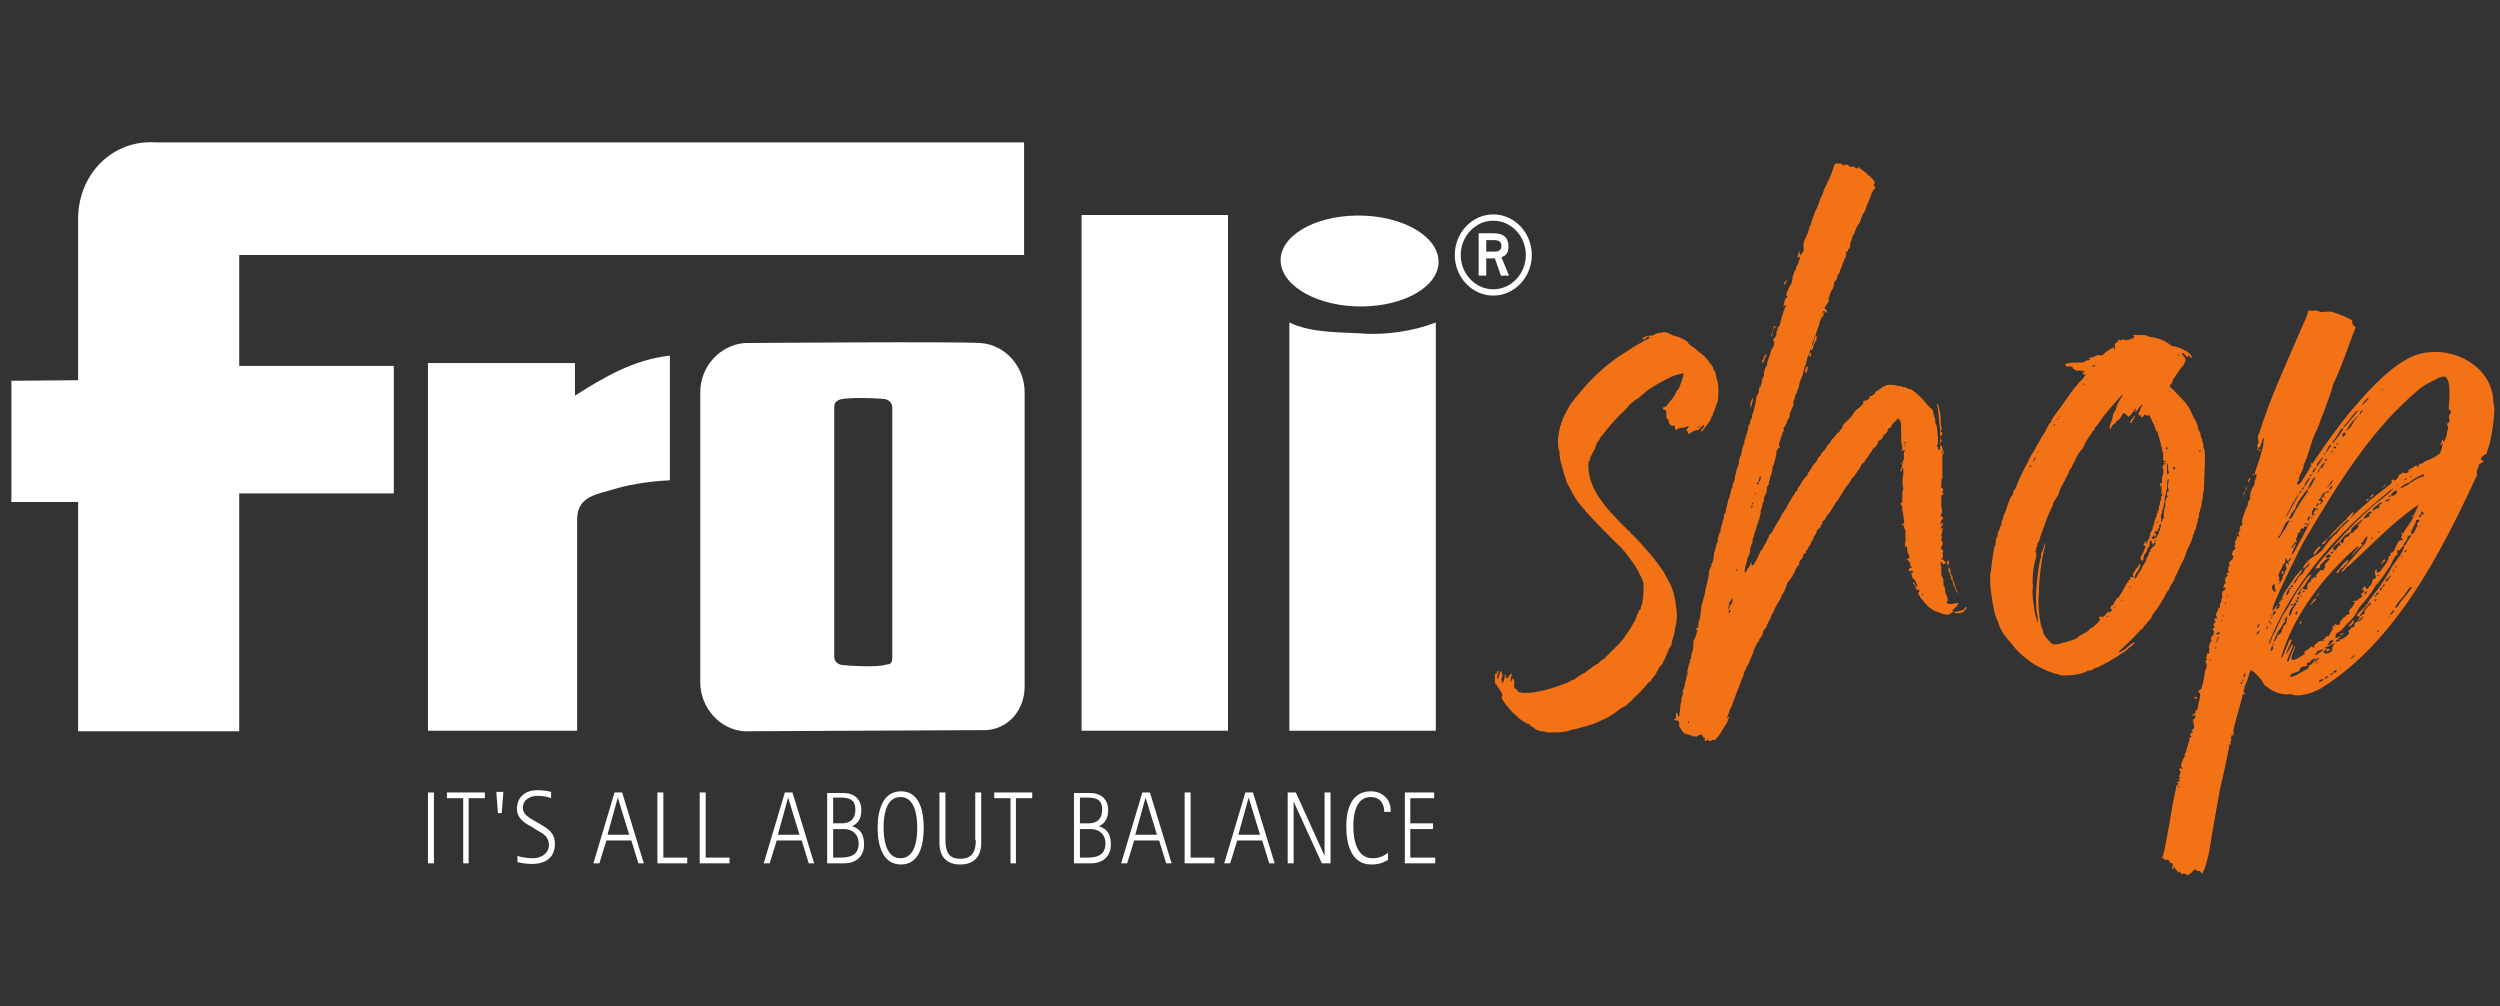
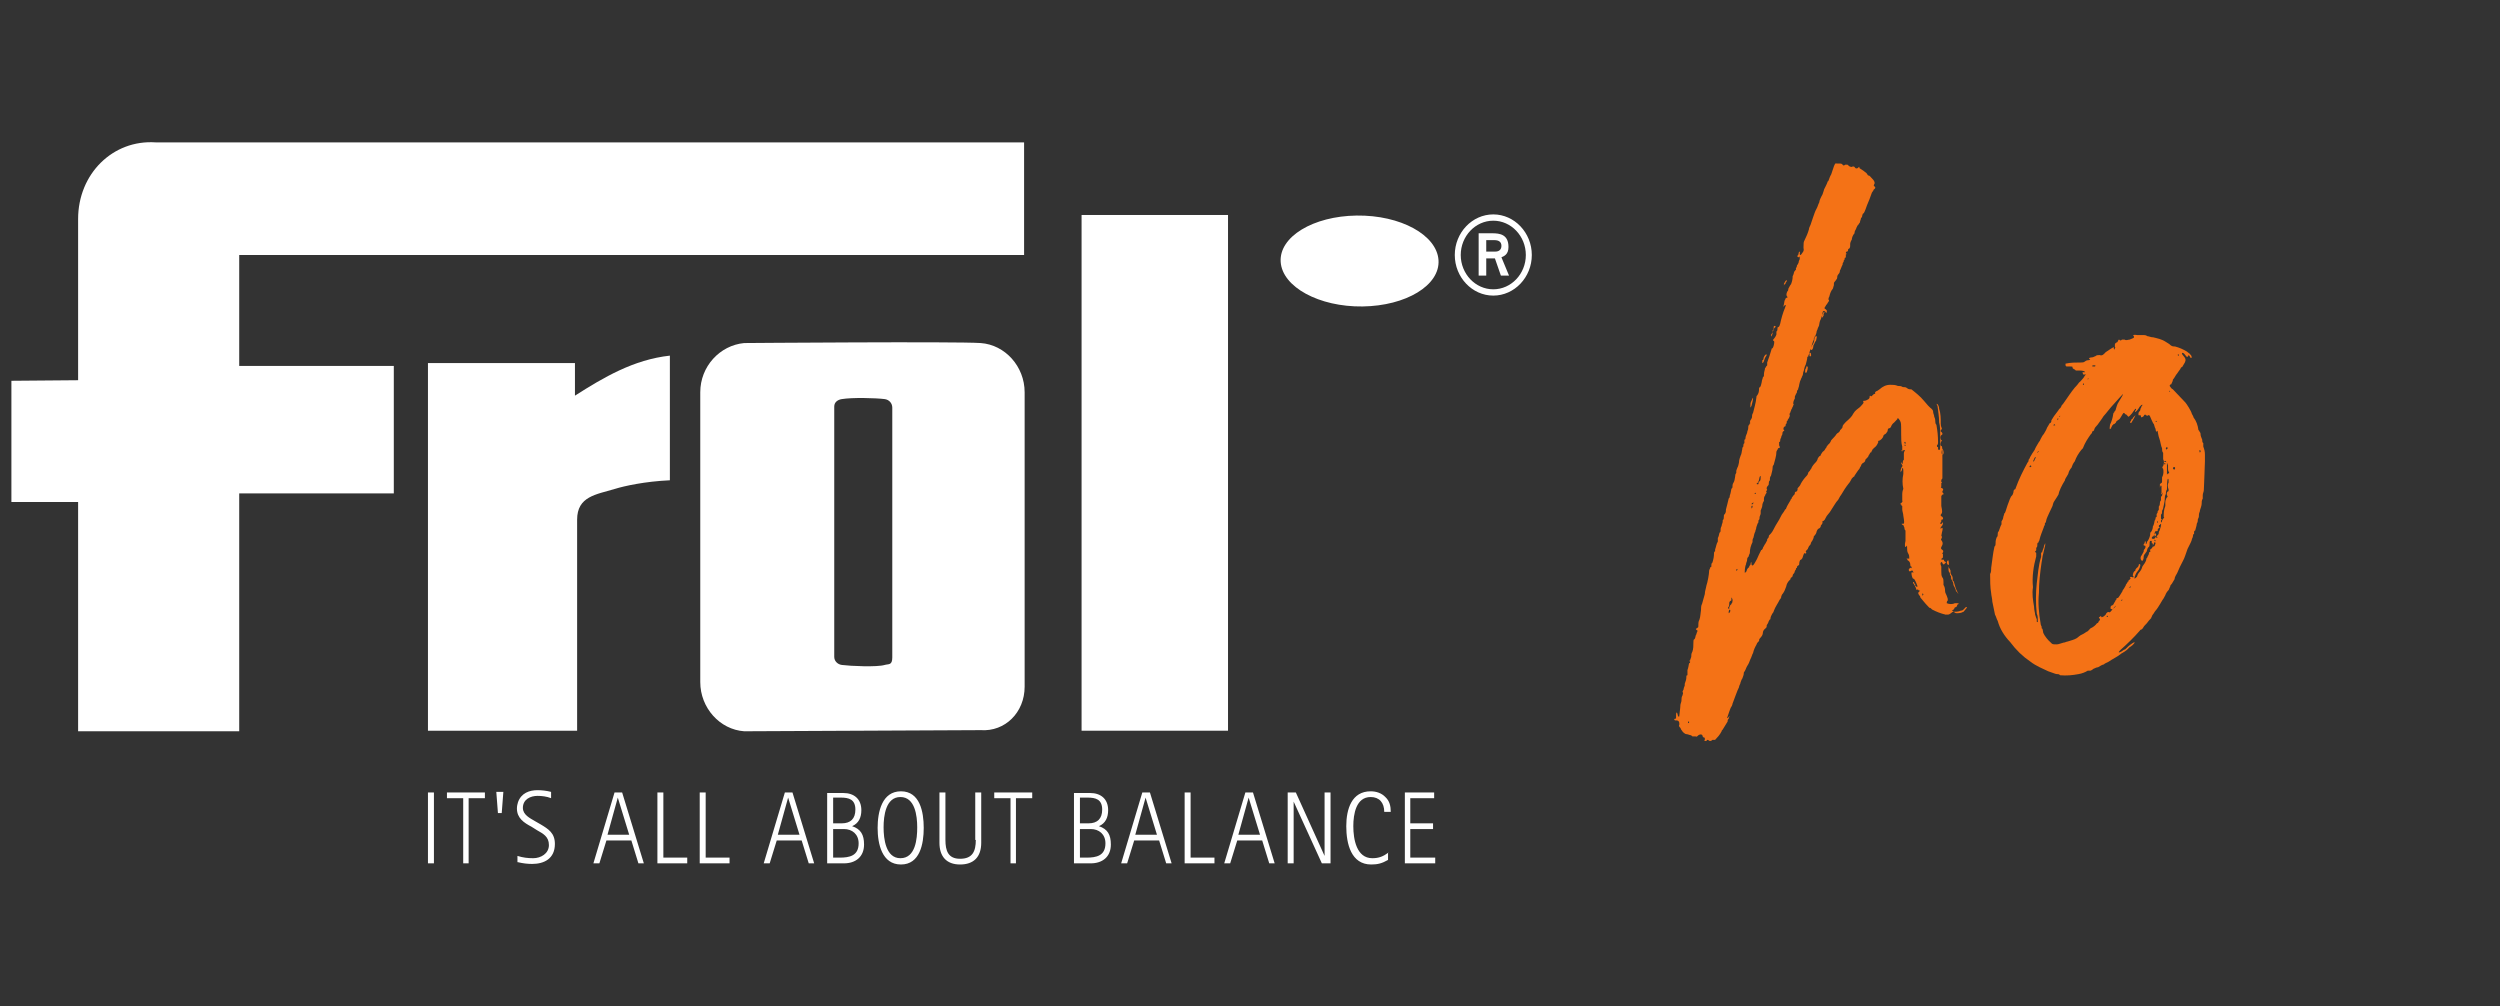
<svg xmlns="http://www.w3.org/2000/svg" width="159" height="64" viewBox="0 0 159 64" fill="none">
  <rect x="0" y="0" width="159" height="64" fill="#333333" stroke="none" />
  <path d="M94.973 18.8C96.319 18.8 97.423 17.636 97.423 16.218C97.423 14.8 96.319 13.636 94.973 13.636C93.628 13.636 92.524 14.8 92.524 16.218C92.524 17.636 93.628 18.8 94.973 18.8ZM92.903 16.218C92.903 15.018 93.835 14.036 94.973 14.036C96.112 14.036 97.043 15.018 97.043 16.218C97.043 17.418 96.112 18.4 94.973 18.4C93.835 18.4 92.903 17.418 92.903 16.218ZM94.042 17.527H94.525V16.436H95.077L95.456 17.527H95.974L95.491 16.364C95.663 16.291 95.939 16.182 95.939 15.709C95.939 14.909 95.387 14.836 94.904 14.836H94.042V17.527ZM94.525 15.273H95.042C95.318 15.273 95.491 15.382 95.491 15.636C95.491 15.891 95.318 16 95.111 16H94.525V15.273Z" fill="white" />
  <path d="M53.541 42.291C54.093 42.364 55.783 42.437 56.266 42.291C56.508 42.218 56.749 42.328 56.749 41.818V25.927C56.749 25.637 56.542 25.418 56.266 25.382C55.68 25.309 54.197 25.273 53.541 25.382C53.3 25.418 53.058 25.564 53.058 25.855V41.782C53.058 42.037 53.265 42.255 53.541 42.291ZM47.331 46.509C45.779 46.4 44.537 45.018 44.537 43.382V24.946C44.537 23.309 45.779 21.964 47.331 21.818C47.331 21.818 60.82 21.709 62.372 21.818C63.925 21.927 65.167 23.309 65.167 24.946V43.673C65.167 45.309 63.925 46.546 62.372 46.437L47.331 46.509Z" fill="white" />
  <path d="M81.451 16.655C81.347 15.055 83.52 13.746 86.28 13.709C89.075 13.673 91.386 14.946 91.489 16.546C91.593 18.146 89.419 19.455 86.66 19.491C83.9 19.527 81.554 18.255 81.451 16.655Z" fill="white" />
-   <path d="M91.317 20.509V46.473H82.002V20.509C83.348 21.164 85.107 21.127 86.521 21.2C88.039 21.346 89.937 21.055 91.317 20.509Z" fill="white" />
  <path d="M68.788 13.673H78.102V46.473H68.788V13.673Z" fill="white" />
  <path d="M65.132 9.055V16.218H15.214V23.273H25.046V31.382H15.214V46.509H4.968V31.927H0.725V24.218L4.968 24.182V13.927C4.968 11.055 7.176 8.873 9.901 9.055H65.132Z" fill="white" />
  <path d="M36.567 25.164V23.091H27.218V46.473H36.705V33.055C36.705 31.564 37.913 31.455 39.12 31.091C39.706 30.909 41.017 30.618 42.604 30.546V22.618C40.293 22.873 38.395 24 36.567 25.164Z" fill="white" />
  <path d="M27.598 54.909V50.4H27.218V54.909H27.598ZM29.805 54.909V50.764H30.84V50.4H28.426V50.764H29.46V54.909H29.805ZM31.91 51.709L32.013 50.364H31.565L31.668 51.709H31.91ZM32.945 54.836C33.255 54.909 33.531 54.946 33.842 54.946C34.601 54.946 35.291 54.618 35.291 53.673C35.291 52.982 34.877 52.727 34.394 52.436L34.014 52.218C33.704 52.036 33.255 51.818 33.255 51.382C33.255 50.836 33.738 50.618 34.187 50.618C34.463 50.618 34.773 50.655 35.049 50.764V50.364C34.773 50.291 34.463 50.255 34.187 50.255C33.669 50.255 33.152 50.436 32.945 51.018C32.91 51.127 32.876 51.273 32.876 51.418C32.876 52.036 33.324 52.327 33.807 52.582L34.152 52.8C34.532 53.018 34.911 53.2 34.911 53.745C34.911 54.291 34.394 54.582 33.911 54.582C33.566 54.582 33.255 54.545 32.91 54.436V54.836H32.945ZM40.948 54.909L39.568 50.4H39.085L37.74 54.909H38.12L38.568 53.455H40.155L40.603 54.909H40.948ZM40.017 53.091H38.637L39.292 50.727L40.017 53.091ZM43.708 54.909V54.545H42.19V50.4H41.811V54.909H43.708ZM46.399 54.909V54.545H44.881V50.4H44.502V54.909H46.399ZM51.781 54.909L50.401 50.4H49.918L48.572 54.909H48.952L49.4 53.455H50.987L51.436 54.909H51.781ZM50.849 53.091H49.469L50.125 50.727L50.849 53.091ZM53.678 54.909C54.402 54.909 54.954 54.509 54.954 53.709C54.954 53.091 54.747 52.727 54.195 52.545C54.609 52.364 54.782 52 54.782 51.527C54.782 50.8 54.299 50.436 53.643 50.436H52.608V54.909H53.678ZM52.988 52.364V50.727H53.471C53.988 50.727 54.402 50.836 54.402 51.491C54.402 52.073 54.092 52.364 53.54 52.364H52.988ZM52.988 54.545V52.727H53.678C54.195 52.727 54.609 53.055 54.609 53.636C54.609 54.436 54.023 54.545 53.402 54.545H52.988ZM57.3 54.982C58.508 54.982 58.749 53.673 58.749 52.655C58.749 51.636 58.508 50.327 57.3 50.327C56.093 50.327 55.817 51.636 55.817 52.655C55.817 53.673 56.093 54.982 57.3 54.982ZM57.266 54.582C56.334 54.582 56.196 53.346 56.196 52.618C56.196 51.891 56.334 50.691 57.266 50.691C58.197 50.691 58.335 51.891 58.335 52.618C58.335 53.346 58.232 54.582 57.266 54.582ZM62.061 53.418C62.061 54.145 61.854 54.618 61.06 54.618C60.301 54.618 60.129 54.109 60.129 53.418V50.4H59.749V53.6C59.749 54.473 60.198 54.982 61.06 54.982C61.923 54.982 62.406 54.509 62.406 53.6V50.4H62.026V53.418H62.061ZM64.614 54.909V50.764H65.649V50.4H63.234V50.764H64.269V54.909H64.614ZM69.374 54.909C70.099 54.909 70.651 54.509 70.651 53.709C70.651 53.091 70.444 52.727 69.892 52.545C70.306 52.364 70.478 52 70.478 51.527C70.478 50.8 69.995 50.436 69.34 50.436H68.305V54.909H69.374ZM68.684 52.364V50.727H69.167C69.685 50.727 70.099 50.836 70.099 51.491C70.099 52.073 69.788 52.364 69.236 52.364H68.684ZM68.684 54.545V52.727H69.374C69.892 52.727 70.306 53.055 70.306 53.636C70.306 54.436 69.719 54.545 69.098 54.545H68.684ZM74.515 54.909L73.135 50.4H72.652L71.306 54.909H71.686L72.134 53.455H73.721L74.17 54.909H74.515ZM73.583 53.091H72.203L72.859 50.727L73.583 53.091ZM77.24 54.909V54.545H75.722V50.4H75.343V54.909H77.24ZM81.069 54.909L79.689 50.4H79.206L77.861 54.909H78.24L78.689 53.455H80.276L80.724 54.909H81.069ZM80.138 53.091H78.758L79.413 50.727L80.138 53.091ZM84.622 54.909V50.4H84.243V54.436L82.415 50.4H81.897V54.909H82.276V50.982L84.07 54.909H84.622ZM88.314 54.218C87.969 54.473 87.693 54.582 87.279 54.582C86.278 54.582 86.071 53.382 86.071 52.545C86.071 51.782 86.244 50.691 87.175 50.691C87.727 50.691 88.038 51.055 88.038 51.636H88.452C88.452 51.273 88.383 50.946 88.107 50.691C87.865 50.436 87.52 50.327 87.175 50.327C85.968 50.327 85.623 51.455 85.623 52.545C85.623 53.673 85.933 54.982 87.21 54.982C87.624 54.982 87.9 54.909 88.279 54.691V54.218H88.314ZM91.28 54.909V54.545H89.694V52.727H91.142V52.364H89.694V50.764H91.212V50.4H89.349V54.909H91.28Z" fill="white" />
-   <path d="M109.289 24.909C109.289 25.127 109.289 25.346 109.22 25.6C109.151 25.709 109.117 25.891 109.117 25.891C109.048 26.073 108.944 26.291 108.91 26.436C108.841 26.509 108.841 26.546 108.806 26.618C108.806 26.691 108.737 26.8 108.703 26.836C108.634 26.909 108.599 27.018 108.53 27.055C108.427 27.236 108.323 27.346 108.22 27.454C108.151 27.454 108.151 27.382 108.289 27.236C108.358 27.164 108.392 27.127 108.392 27.055C108.392 26.982 108.289 27.055 108.185 27.164C108.116 27.236 108.082 27.273 108.013 27.346C107.84 27.346 107.702 27.418 107.53 27.527C107.323 27.636 107.323 27.636 107.357 27.527C107.357 27.454 107.357 27.454 107.288 27.418C107.219 27.346 107.219 27.346 107.357 27.236C107.426 27.127 107.426 27.127 107.357 27.127C107.288 27.127 107.254 27.127 107.254 27.127C107.15 27.2 107.081 27.2 107.047 27.2C106.943 27.2 106.84 27.2 106.736 27.273C106.564 27.346 106.564 27.346 106.529 27.273C106.529 27.2 106.529 27.2 106.529 27.164C106.529 27.055 106.461 27.055 106.426 27.055C106.323 27.164 106.116 26.945 106.116 26.727C106.116 26.727 106.116 26.654 106.047 26.654C105.978 26.582 105.978 26.582 105.978 26.364C105.978 26.145 105.978 26.073 105.874 26.073C105.771 26.073 105.771 26 105.771 25.964C105.771 25.927 105.771 25.891 105.84 25.891C105.943 25.891 106.012 25.818 106.15 25.6C106.357 25.382 106.53 25.164 106.633 24.873L106.702 24.8C106.805 24.8 107.116 23.745 107.081 23.745C106.909 23.745 106.771 23.818 106.598 23.855C106.53 23.855 106.426 23.927 106.288 23.964C105.874 24.182 105.426 24.4 105.046 24.654C104.943 24.727 104.839 24.764 104.77 24.836C104.563 25.018 104.356 25.164 104.184 25.346C104.115 25.346 104.08 25.418 103.977 25.454C103.873 25.564 103.701 25.673 103.597 25.782C103.494 25.964 103.183 26.218 103.011 26.4C102.804 26.618 102.459 26.982 102.355 27.127C102.183 27.309 102.045 27.527 101.941 27.636C101.872 27.709 101.769 27.818 101.734 27.927C101.734 28 101.665 28.036 101.665 28.036C101.596 28.109 101.562 28.145 101.562 28.218C101.493 28.327 101.458 28.436 101.458 28.509C101.389 28.582 101.251 28.909 101.182 29.018C101.113 29.127 101.113 29.2 101.113 29.236C101.113 29.309 101.113 29.309 101.044 29.346C100.975 29.673 101.044 30.036 101.113 30.364C101.286 30.982 101.493 31.418 102.183 32.291C102.355 32.509 103.321 33.527 103.528 33.709C103.597 33.782 103.701 33.818 103.701 33.891C103.701 33.891 103.77 33.964 103.804 34C103.977 34.109 104.701 34.946 105.046 35.346C105.322 35.673 105.564 36.036 105.805 36.364C105.909 36.545 106.185 37.091 106.288 37.273C106.288 37.346 106.357 37.455 106.392 37.564C106.495 37.891 106.564 38.255 106.598 38.582C106.667 38.982 106.667 39.309 106.598 39.709C106.598 39.709 106.529 39.891 106.529 40.036C106.529 40.145 106.461 40.327 106.461 40.436C106.392 40.509 106.357 40.764 106.288 41.054C106.219 41.127 106.219 41.164 106.219 41.164C106.15 41.236 106.15 41.236 106.15 41.273C106.047 41.491 105.943 41.782 105.84 42C105.771 42.073 105.736 42.182 105.736 42.218C105.667 42.291 105.633 42.327 105.564 42.4C105.564 42.4 105.495 42.473 105.495 42.509C105.495 42.545 105.426 42.618 105.426 42.691C105.357 42.691 105.322 42.764 105.357 42.8C105.357 42.8 105.288 42.909 105.184 43.018C105.115 43.091 105.081 43.2 105.012 43.236C105.012 43.309 105.012 43.309 104.943 43.346C104.874 43.346 104.839 43.418 104.839 43.418C104.563 43.745 104.322 44.036 103.977 44.327C103.908 44.4 103.873 44.436 103.77 44.545C103.666 44.618 103.563 44.727 103.459 44.836C103.356 44.909 103.183 45.018 103.08 45.054C102.7 45.346 102.321 45.636 101.907 45.782C101.527 46 101.148 46.109 100.768 46.218C100.665 46.218 100.561 46.291 100.458 46.291C100.285 46.364 100.078 46.4 99.975 46.4C99.871 46.473 99.699 46.473 99.665 46.509C99.354 46.582 99.009 46.582 98.698 46.582C98.595 46.582 98.492 46.582 98.388 46.582C98.216 46.509 98.112 46.509 97.974 46.509C97.871 46.436 97.802 46.436 97.767 46.436C97.698 46.436 97.664 46.364 97.595 46.327C97.526 46.255 97.491 46.255 97.422 46.218C97.422 46.218 97.353 46.145 97.319 46.145C97.319 46.073 97.25 46.036 97.215 46.036C97.146 46.036 97.112 46.036 97.043 45.964C96.974 45.964 96.87 45.855 96.732 45.782C96.663 45.709 96.56 45.673 96.525 45.6C96.456 45.527 96.422 45.491 96.318 45.418C95.939 45.091 95.352 44.291 95.525 44.291C95.594 44.291 95.525 44.109 95.525 44.073C95.456 44.073 95.456 44 95.456 44C95.387 43.891 95.352 43.782 95.283 43.709C95.283 43.709 95.214 43.709 95.214 43.636C95.214 43.564 95.214 43.564 95.145 43.527C95.076 43.455 95.076 43.418 95.076 43.127C95.076 42.909 95.076 42.836 95.145 42.836C95.214 42.836 95.214 42.764 95.214 42.764C95.214 42.691 95.283 42.654 95.318 42.654C95.318 42.654 95.318 42.654 95.318 42.727C95.249 42.836 95.214 43.018 95.214 43.127C95.283 43.2 95.318 43.127 95.318 43.018C95.387 42.8 95.421 42.691 95.49 42.691C95.49 42.691 95.559 42.909 95.559 43.018C95.49 43.091 95.49 43.2 95.49 43.236L95.559 43.455L95.628 43.346C95.628 43.236 95.697 43.164 95.697 43.127C95.697 43.054 95.697 43.018 95.697 42.946C95.766 42.873 95.766 42.873 95.766 42.946C95.766 43.018 95.766 43.018 95.766 43.054C95.766 43.054 95.835 43.164 95.87 43.164C95.87 43.164 95.87 43.091 95.939 43.054C96.008 42.873 96.215 42.764 96.146 42.946C96.077 43.054 96.077 43.236 96.077 43.382C96.077 43.382 96.146 43.309 96.146 43.273C96.146 43.164 96.249 43.164 96.249 43.164C96.318 43.273 96.318 43.346 96.318 43.382C96.249 43.673 96.318 43.782 96.387 43.818C96.456 43.818 96.456 43.818 96.491 43.891C96.491 44 96.698 44.073 97.008 44.073C97.388 44.073 97.802 44 98.25 43.891C98.319 43.891 98.422 43.818 98.526 43.818C98.802 43.745 99.112 43.636 99.388 43.527C99.388 43.527 99.561 43.455 99.699 43.418C99.802 43.346 99.906 43.309 100.009 43.236H100.078C100.147 43.236 100.182 43.164 100.182 43.164C100.354 43.054 100.492 42.946 100.665 42.836C100.768 42.836 100.837 42.764 100.872 42.727C100.941 42.654 101.148 42.545 101.251 42.436C101.424 42.327 101.562 42.218 101.631 42.218C101.7 42.145 101.734 42.109 101.803 42.036C101.907 41.964 101.976 41.927 102.079 41.855C102.148 41.745 102.355 41.564 102.493 41.418C102.804 41.127 103.08 40.836 103.287 40.582C103.39 40.364 103.563 40.182 103.701 39.964C103.804 39.782 103.908 39.564 104.011 39.418C104.08 39.236 104.115 39.091 104.218 38.909C104.218 38.836 104.218 38.8 104.287 38.8C104.356 38.727 104.356 38.727 104.356 38.691C104.356 38.582 104.356 38.509 104.425 38.473C104.494 38.145 104.529 37.782 104.529 37.527V37.091L104.425 36.8C104.322 36.582 104.218 36.4 104.115 36.182C104.046 36.109 104.046 36.073 104.011 36C103.839 35.782 103.701 35.564 103.494 35.309C103.39 35.127 103.218 34.982 103.08 34.8C102.804 34.582 101.01 32.727 100.872 32.545C100.803 32.473 100.768 32.364 100.699 32.327C100.32 31.927 100.044 31.491 99.837 31.018C99.768 30.909 99.734 30.836 99.665 30.727C99.665 30.727 99.457 30.109 99.354 29.709C99.251 29.382 99.181 29.018 99.181 28.691C99.112 28.582 99.112 28.509 99.112 28.473C99.043 28.036 99.112 27.636 99.216 27.164C99.216 27.091 99.285 27.055 99.285 26.945C99.388 26.618 99.561 26.255 99.768 25.927C99.768 25.855 99.871 25.745 99.975 25.6C100.078 25.491 100.182 25.273 100.285 25.2C100.354 25.127 100.458 24.982 100.561 24.873C101.251 24.036 102.01 23.346 102.873 22.727C103.149 22.546 103.39 22.4 103.666 22.218C103.666 22.218 103.735 22.145 103.77 22.145C104.046 21.964 104.356 21.818 104.632 21.636C104.839 21.564 104.908 21.527 104.908 21.454C104.908 21.382 104.805 21.382 104.736 21.454C104.667 21.564 104.46 21.636 104.46 21.564C104.46 21.454 104.77 21.346 104.943 21.346C105.046 21.346 105.15 21.346 105.219 21.273C105.391 21.2 105.495 21.164 105.633 21.164C105.909 21.091 105.943 21.091 106.426 21.346C106.53 21.346 106.598 21.418 106.702 21.418C106.874 21.491 107.012 21.527 107.185 21.636C107.254 21.709 107.357 21.745 107.392 21.855C107.461 21.927 107.564 21.964 107.599 22.036C107.771 22.109 107.875 22.218 107.978 22.327C108.082 22.4 108.289 22.546 108.392 22.654C108.461 22.727 108.496 22.764 108.565 22.836C108.668 22.945 108.737 23.127 108.875 23.236C108.875 23.309 108.944 23.346 108.944 23.346C108.944 23.454 109.013 23.527 109.013 23.564C109.082 23.636 109.117 23.673 109.117 23.782C109.117 23.891 109.186 24 109.186 24.109C109.289 24.4 109.289 24.654 109.289 24.909ZM108.116 27.018C108.047 27.091 108.013 27.127 107.944 27.2C107.944 27.273 108.013 27.2 108.047 27.127C108.116 27.055 108.116 27.018 108.116 27.018Z" fill="#F47216" />
  <path d="M125.019 38.618C125.019 38.618 124.95 38.691 124.916 38.727C124.847 38.8 124.812 38.837 124.709 38.837C124.536 38.909 124.398 38.909 124.226 38.909C124.157 38.909 124.122 38.982 124.053 39.018C123.95 39.091 123.95 39.091 123.743 39.091C123.432 39.018 123.156 38.909 122.88 38.764C122.811 38.691 122.777 38.655 122.708 38.655C122.535 38.473 122.397 38.327 122.225 38.109C122.156 38.036 122.121 38 122.121 37.927C122.018 37.818 121.949 37.709 122.052 37.636L122.121 37.564H122.052C121.983 37.491 121.983 37.491 121.949 37.491C121.88 37.564 121.88 37.491 121.845 37.382C121.776 37.273 121.776 37.2 121.845 37.273C121.914 37.346 121.949 37.346 121.949 37.273C121.88 37.091 121.845 36.982 121.776 36.873C121.707 36.8 121.707 36.8 121.673 36.8C121.638 36.8 121.569 36.582 121.569 36.473C121.569 36.4 121.569 36.4 121.638 36.4C121.707 36.473 121.707 36.4 121.638 36.291C121.638 36.291 121.638 36.291 121.569 36.291C121.466 36.364 121.397 36.364 121.397 36.218C121.466 36.145 121.466 36.109 121.5 36.109C121.569 36.182 121.604 36.109 121.569 36.036C121.5 36.036 121.5 35.964 121.5 35.964C121.5 35.782 121.431 35.673 121.328 35.636C121.328 35.564 121.259 35.564 121.259 35.527C121.259 35.527 121.259 35.527 121.328 35.527C121.397 35.527 121.431 35.527 121.431 35.527C121.431 35.418 121.431 35.309 121.362 35.2C121.293 35.091 121.293 34.982 121.293 34.873C121.293 34.764 121.293 34.582 121.19 34.437C121.19 34.437 121.19 34.364 121.19 34.327C121.19 34.255 121.19 34.218 121.19 34.145C121.19 34.073 121.19 33.964 121.19 33.927C121.19 33.855 121.19 33.818 121.19 33.745C121.121 33.673 121.121 33.636 121.121 33.564C121.052 33.382 121.052 33.382 121.017 33.382C121.017 33.382 120.948 33.382 120.948 33.309C121.017 33.309 121.017 33.309 121.052 33.309C121.121 33.309 121.121 33.2 121.052 32.8C121.052 32.691 120.983 32.509 120.983 32.4C120.983 32.327 120.983 32.291 120.983 32.182C120.914 32.182 120.914 32.109 120.983 32.109C120.983 32.109 120.983 32.109 120.914 32.109C120.845 32.036 120.845 32.036 120.914 32C120.983 31.927 121.017 31.927 120.983 31.818C120.983 31.709 120.983 31.527 120.983 31.418C120.983 31.236 121.052 31.091 121.052 31.091C120.983 30.764 120.983 30.473 121.052 30.145C121.052 30.073 121.052 30.037 121.052 29.927C121.052 29.709 120.983 29.709 120.948 29.927L120.879 30.037V29.927C120.879 29.855 120.948 29.745 120.948 29.709C121.017 29.637 121.017 29.637 120.948 29.527C120.879 29.455 120.879 29.418 120.948 29.418C120.948 29.418 120.948 29.418 120.948 29.491H121.017C121.017 29.491 121.017 29.491 121.017 29.418C121.017 29.346 121.017 29.309 121.086 29.236C121.086 29.164 121.086 29.127 121.086 29.055C121.086 28.945 121.086 28.873 121.086 28.837C121.086 28.727 121.155 28.655 121.155 28.655C121.155 28.582 121.052 28.655 120.983 28.655C120.983 28.727 120.983 28.727 120.983 28.727C120.914 28.655 120.914 28.655 120.983 28.618C120.983 28.546 120.983 28.509 120.983 28.4C120.914 28.182 120.914 27.891 120.914 27.6C120.914 26.909 120.914 26.909 120.845 26.764C120.741 26.582 120.672 26.546 120.672 26.655C120.604 26.727 120.5 26.837 120.466 26.873C120.362 26.945 120.293 27.055 120.259 27.164C120.19 27.236 120.19 27.236 120.155 27.236C120.086 27.236 120.052 27.309 120.052 27.418C119.983 27.527 119.948 27.6 119.845 27.637C119.776 27.709 119.776 27.709 119.776 27.745C119.776 27.818 119.603 28.037 119.465 28.037C119.465 28.109 119.396 28.109 119.465 28.109C119.396 28.291 119.293 28.436 119.155 28.509C119.155 28.582 119.086 28.582 119.086 28.582C119.086 28.655 119.017 28.691 119.017 28.764C118.948 28.764 118.913 28.837 118.913 28.873C118.844 28.945 118.844 28.982 118.81 29.055C118.741 29.127 118.706 29.164 118.637 29.236C118.637 29.346 118.568 29.418 118.465 29.455C118.396 29.527 118.361 29.564 118.361 29.637C118.292 29.709 118.292 29.745 118.258 29.818C118.154 29.927 118.051 30.109 117.947 30.255C117.947 30.327 117.878 30.327 117.878 30.327C117.878 30.327 117.809 30.4 117.775 30.436C117.706 30.546 117.671 30.655 117.568 30.764C117.395 30.982 117.257 31.2 117.085 31.491C117.016 31.564 116.981 31.673 116.912 31.782C116.74 31.964 116.636 32.182 116.533 32.327C116.429 32.509 116.326 32.655 116.222 32.764C116.153 32.837 116.119 32.946 116.05 33.055L115.981 33.127C115.912 33.127 115.877 33.2 115.912 33.2C115.912 33.273 115.912 33.309 115.808 33.418C115.808 33.527 115.739 33.6 115.636 33.636C115.567 33.709 115.567 33.745 115.532 33.818C115.532 33.891 115.463 34 115.429 34.036L115.36 34.109C115.36 34.218 115.291 34.327 115.256 34.4C115.187 34.473 115.153 34.582 115.153 34.618C115.084 34.691 115.084 34.727 115.049 34.727C115.049 34.8 114.98 34.837 114.98 34.909C114.911 34.982 114.911 34.982 114.877 35.018C114.877 35.018 114.808 35.091 114.877 35.127C114.877 35.2 114.877 35.2 114.808 35.2C114.739 35.127 114.704 35.273 114.635 35.491C114.566 35.564 114.566 35.6 114.532 35.6C114.463 35.6 114.428 35.782 114.428 35.891C114.428 35.891 114.428 35.964 114.359 35.964L114.29 36.036C114.29 36.109 114.29 36.109 114.29 36.109C114.221 36.109 114.221 36.182 114.221 36.218C114.152 36.291 114.152 36.327 114.118 36.437C114.049 36.509 114.014 36.545 114.014 36.618C114.014 36.691 113.945 36.691 113.945 36.727C113.876 36.727 113.876 36.8 113.876 36.837L113.807 36.909C113.704 37.018 113.635 37.127 113.6 37.309C113.531 37.491 113.497 37.6 113.393 37.745C113.324 37.818 113.324 37.855 113.29 37.927C113.29 38.036 113.221 38.109 113.186 38.145C113.083 38.364 112.911 38.582 112.807 38.873C112.807 38.946 112.738 38.982 112.704 39.055C112.669 39.127 112.6 39.236 112.6 39.346C112.6 39.346 112.6 39.418 112.531 39.418C112.531 39.491 112.462 39.527 112.462 39.6C112.393 39.709 112.359 39.782 112.359 39.782C112.359 39.782 112.359 39.782 112.359 39.855C112.359 39.927 112.29 39.927 112.29 39.964C112.186 40.036 112.117 40.145 112.117 40.255C112.117 40.364 112.048 40.473 111.945 40.582C111.876 40.655 111.876 40.691 111.876 40.764L111.807 40.837C111.738 40.909 111.738 40.946 111.703 41.018C111.634 41.127 111.531 41.346 111.496 41.527C111.427 41.636 111.393 41.818 111.324 41.927C111.255 42.109 111.22 42.218 111.117 42.364C111.048 42.473 111.013 42.655 110.91 42.764C110.91 42.946 110.841 43.055 110.806 43.164C110.737 43.236 110.737 43.346 110.703 43.382C110.703 43.491 110.599 43.6 110.599 43.709C110.496 43.891 110.289 44.509 110.185 44.764C110.185 44.837 110.116 44.946 110.116 44.946C110.047 45.018 109.909 45.491 109.84 45.673C109.84 45.673 109.909 45.673 109.944 45.6C110.013 45.491 110.013 45.527 109.944 45.709C109.875 45.782 109.875 45.818 109.875 45.891C109.771 46.073 109.668 46.218 109.564 46.4C109.495 46.473 109.495 46.473 109.495 46.509C109.392 46.727 109.219 46.909 109.081 47.055C109.012 47.055 108.978 47.055 108.909 47.055C108.84 47.127 108.805 47.127 108.736 47.127C108.633 47.055 108.633 47.055 108.564 47.055C108.564 47.127 108.495 47.127 108.495 47.127C108.426 47.127 108.426 47.127 108.426 47.127C108.357 47.055 108.426 47.055 108.426 47.055V46.982C108.426 46.909 108.426 46.909 108.357 46.909L108.288 46.837C108.288 46.727 108.184 46.655 108.012 46.764C107.943 46.837 107.908 46.873 107.839 46.837C107.77 46.837 107.736 46.837 107.667 46.837C107.667 46.837 107.598 46.837 107.563 46.764C107.46 46.764 107.356 46.691 107.253 46.691C107.149 46.691 106.977 46.509 106.977 46.473C106.908 46.4 106.908 46.364 106.873 46.291C106.77 46.218 106.77 46.109 106.804 46.109C106.804 46.036 106.804 46.036 106.804 46C106.804 45.891 106.735 45.818 106.632 45.818C106.563 45.818 106.528 45.818 106.528 45.818C106.459 45.745 106.459 45.745 106.528 45.709C106.597 45.709 106.597 45.709 106.597 45.636C106.597 45.564 106.597 45.527 106.597 45.455C106.597 45.273 106.666 45.273 106.701 45.455C106.701 45.564 106.804 45.636 106.804 45.527C106.804 45.455 106.873 45.018 106.873 44.837C106.873 44.764 106.942 44.655 106.942 44.545C106.942 44.437 106.942 44.327 107.011 44.218C107.011 44.145 107.08 44.109 107.011 44C107.011 43.927 107.08 43.891 107.08 43.818C107.08 43.745 107.149 43.636 107.149 43.6C107.149 43.527 107.149 43.527 107.149 43.491C107.218 43.309 107.253 43.2 107.253 43.055C107.253 42.982 107.253 42.946 107.322 42.946C107.322 42.837 107.322 42.727 107.322 42.618C107.391 42.437 107.391 42.327 107.425 42.182C107.494 42.182 107.494 42.109 107.494 42.073C107.425 42.073 107.425 42 107.494 42C107.494 41.927 107.563 41.818 107.563 41.782C107.563 41.673 107.563 41.564 107.632 41.455C107.701 41.273 107.701 41.055 107.701 40.837C107.701 40.764 107.701 40.655 107.77 40.655C107.77 40.655 107.839 40.545 107.839 40.437C107.839 40.437 107.908 40.327 107.908 40.255C107.977 40.145 107.977 40.073 107.908 40.073C107.839 40 107.839 40 107.908 39.964C107.977 39.927 108.012 39.891 108.012 39.855C108.012 39.673 108.012 39.527 108.081 39.418C108.15 39.236 108.15 38.982 108.184 38.8C108.184 38.691 108.184 38.509 108.253 38.4C108.322 38.182 108.357 38 108.426 37.782C108.426 37.6 108.495 37.455 108.529 37.236C108.598 37.055 108.702 36.509 108.702 36.291C108.702 36.218 108.771 36.182 108.771 36.073C108.84 36.073 108.84 36.073 108.84 36C108.84 35.927 108.84 35.818 108.909 35.782C108.978 35.564 109.012 35.382 109.012 35.164C109.012 35.164 109.012 35.091 109.081 35.055C109.081 35.055 109.081 34.982 109.081 34.946C109.15 34.764 109.15 34.618 109.254 34.437C109.254 34.364 109.254 34.255 109.254 34.218C109.323 34.109 109.323 34 109.357 33.891C109.426 33.818 109.426 33.818 109.426 33.782C109.426 33.673 109.426 33.564 109.495 33.455C109.495 33.346 109.564 33.273 109.564 33.164V33.091C109.633 33.018 109.633 32.982 109.633 32.909C109.633 32.8 109.633 32.727 109.702 32.691C109.771 32.582 109.771 32.509 109.771 32.4C109.84 32.182 109.875 31.964 109.944 31.709C110.013 31.637 110.013 31.6 110.013 31.527C110.082 31.346 110.082 31.236 110.116 31.091C110.185 31.018 110.185 31.018 110.185 30.982C110.185 30.873 110.185 30.8 110.254 30.691C110.323 30.582 110.323 30.473 110.358 30.291C110.358 30.218 110.358 30.182 110.427 30.073C110.427 30.073 110.427 30 110.427 29.964C110.427 29.891 110.496 29.782 110.496 29.745C110.565 29.637 110.565 29.527 110.599 29.418C110.599 29.236 110.668 29.091 110.703 28.982C110.772 28.873 110.772 28.691 110.806 28.582C110.806 28.509 110.806 28.473 110.875 28.4C110.875 28.327 110.875 28.218 110.944 28.182C110.944 28.109 110.944 28 110.944 27.964C111.013 27.964 111.013 27.891 111.013 27.855C111.013 27.745 111.082 27.637 111.117 27.527C111.117 27.418 111.186 27.346 111.186 27.236C111.186 27.127 111.186 27.055 111.255 27.018C111.255 26.945 111.324 26.909 111.324 26.909C111.255 26.837 111.324 26.8 111.324 26.727C111.393 26.655 111.393 26.618 111.427 26.546C111.427 26.436 111.427 26.364 111.496 26.255C111.565 25.964 111.669 25.637 111.703 25.309C111.703 25.236 111.703 25.2 111.772 25.127C111.841 25.018 111.876 24.909 111.876 24.727C111.876 24.655 111.876 24.655 111.945 24.618C112.014 24.509 112.014 24.4 112.048 24.291C112.048 24.182 112.117 24.073 112.117 24C112.186 23.927 112.186 23.927 112.186 23.891V23.818C112.186 23.637 112.255 23.527 112.255 23.418C112.255 23.418 112.324 23.346 112.324 23.309L112.393 23.236C112.393 23.164 112.393 23.127 112.393 23.055C112.497 22.764 112.6 22.473 112.669 22.218C112.669 22.218 112.669 22.145 112.738 22.145C112.807 22.037 112.842 21.855 112.842 21.745C112.842 21.673 112.773 21.673 112.773 21.673C112.773 21.673 112.773 21.673 112.773 21.6C112.876 21.491 112.945 21.382 112.98 21.273C112.98 21.273 112.98 21.2 112.98 21.091C113.049 21.018 113.049 20.982 113.049 20.909C113.049 20.837 113.049 20.8 113.117 20.8C113.186 20.727 113.186 20.691 113.221 20.582C113.29 20.255 113.393 19.891 113.531 19.564C113.6 19.382 113.6 19.346 113.462 19.455C113.393 19.527 113.393 19.527 113.393 19.527C113.462 19.418 113.462 19.309 113.497 19.127C113.566 19.018 113.566 18.945 113.6 18.945C113.704 18.945 113.704 18.873 113.669 18.873C113.6 18.8 113.6 18.691 113.669 18.546C113.738 18.473 113.738 18.436 113.738 18.364C113.807 18.255 113.842 18.145 113.911 18.073C113.98 17.891 114.014 17.745 114.014 17.564C114.083 17.455 114.083 17.346 114.118 17.273C114.187 17.2 114.187 17.164 114.221 17.164C114.221 17.091 114.221 17.055 114.221 17.055C114.221 17.055 114.29 16.982 114.29 16.873C114.359 16.8 114.359 16.764 114.394 16.691C114.394 16.582 114.463 16.509 114.463 16.473C114.463 16.291 114.463 16.291 114.394 16.364C114.325 16.364 114.29 16.291 114.325 16.255C114.394 16.182 114.394 16.145 114.394 16.073C114.463 15.964 114.497 15.964 114.463 16.145C114.463 16.255 114.532 16.255 114.635 16.073C114.704 16 114.739 15.891 114.704 15.782C114.704 15.709 114.704 15.673 114.704 15.673C114.704 15.491 114.704 15.382 114.773 15.273C114.877 15.055 114.98 14.836 115.049 14.582C115.049 14.473 115.118 14.4 115.153 14.291C115.222 14.109 115.256 13.964 115.325 13.782C115.394 13.6 115.429 13.455 115.532 13.273C115.601 13.164 115.636 12.982 115.705 12.873C115.705 12.764 115.808 12.546 115.912 12.364C115.981 12.182 116.015 12.037 116.015 12.037C116.015 12.037 116.188 11.709 116.222 11.6C116.222 11.527 116.291 11.527 116.291 11.491C116.36 11.309 116.395 11.2 116.464 11.091C116.533 10.909 116.567 10.764 116.636 10.582C116.705 10.4 116.74 10.364 116.809 10.4C116.878 10.4 116.912 10.4 117.016 10.4C117.085 10.4 117.119 10.4 117.188 10.473C117.257 10.546 117.257 10.546 117.361 10.473C117.43 10.473 117.43 10.473 117.464 10.473C117.568 10.473 117.568 10.546 117.568 10.546C117.568 10.546 117.671 10.618 117.775 10.618C117.878 10.546 117.947 10.618 117.947 10.618C118.016 10.727 118.051 10.727 118.154 10.691C118.258 10.582 118.258 10.582 118.258 10.691C118.258 10.691 118.361 10.764 118.534 10.873C118.603 10.945 118.706 10.982 118.741 11.055C118.775 11.127 118.81 11.164 118.844 11.164C118.913 11.164 118.948 11.236 119.155 11.455C119.224 11.564 119.224 11.564 119.224 11.673C119.155 11.782 119.155 11.855 119.224 11.855C119.293 11.927 119.293 11.964 119.155 12.073C119.155 12.146 119.086 12.182 119.051 12.255C118.948 12.546 118.844 12.836 118.741 13.055C118.672 13.236 118.637 13.382 118.534 13.564C118.465 13.564 118.465 13.636 118.43 13.745C118.43 13.818 118.43 13.818 118.361 13.855C118.361 13.964 118.292 14.037 118.292 14.146C118.223 14.218 118.189 14.327 118.12 14.364C118.12 14.437 118.051 14.473 118.051 14.546C117.982 14.655 117.947 14.727 117.947 14.836C117.844 14.945 117.775 15.127 117.775 15.236C117.706 15.345 117.671 15.455 117.671 15.527C117.671 15.6 117.671 15.6 117.671 15.636C117.671 15.673 117.671 15.745 117.602 15.818C117.533 15.818 117.533 15.891 117.533 15.927C117.533 15.927 117.533 16 117.464 16C117.395 16 117.395 16.073 117.395 16.109C117.464 16.109 117.464 16.182 117.395 16.182C117.395 16.255 117.395 16.255 117.395 16.291C117.395 16.364 117.395 16.4 117.326 16.4C117.326 16.473 117.326 16.509 117.257 16.582C117.257 16.655 117.257 16.655 117.257 16.655C117.188 16.727 117.188 16.764 117.188 16.837C117.119 16.945 117.119 17.018 117.085 17.055C117.085 17.127 117.016 17.164 117.016 17.236C117.016 17.346 116.947 17.418 116.912 17.455C116.843 17.527 116.843 17.637 116.843 17.673C116.843 17.745 116.774 17.782 116.74 17.855C116.671 17.927 116.636 17.964 116.636 18.037C116.636 18.037 116.636 18.109 116.636 18.145C116.636 18.145 116.567 18.218 116.567 18.255C116.636 18.255 116.567 18.327 116.567 18.364C116.464 18.473 116.395 18.655 116.36 18.8C116.36 18.873 116.291 18.909 116.291 19.018C116.222 19.091 116.188 19.2 116.188 19.236C116.188 19.309 116.119 19.418 116.119 19.455C116.015 19.564 116.015 19.637 116.119 19.673C116.188 19.745 116.188 19.745 116.188 19.782C116.188 19.891 116.119 19.964 116.119 19.855C116.05 19.782 116.05 19.782 116.015 19.782C115.946 19.782 115.946 19.782 115.912 19.891C115.912 20 115.843 20.182 115.808 20.291C115.739 20.4 115.705 20.582 115.705 20.618C115.705 20.727 115.636 20.8 115.601 20.909C115.601 20.982 115.532 21.018 115.532 21.127C115.532 21.2 115.463 21.309 115.463 21.346C115.394 21.418 115.394 21.455 115.36 21.527V21.6C115.291 21.709 115.153 22.218 115.084 22.4C115.084 22.473 115.084 22.509 115.015 22.582C115.015 22.655 115.015 22.691 114.946 22.691C114.946 22.873 114.877 23.018 114.842 23.2C114.773 23.309 114.773 23.382 114.739 23.491C114.739 23.564 114.67 23.673 114.67 23.782C114.67 23.855 114.601 23.964 114.601 23.964C114.601 24.037 114.532 24.073 114.532 24.145C114.463 24.255 114.463 24.364 114.428 24.473C114.428 24.582 114.359 24.691 114.359 24.764C114.29 24.837 114.29 24.873 114.29 24.873C114.29 24.945 114.29 24.982 114.221 25.055C114.221 25.127 114.152 25.164 114.152 25.236C114.152 25.236 114.152 25.309 114.152 25.346C114.083 25.455 114.049 25.564 114.049 25.673C114.118 25.745 114.049 25.745 114.049 25.782C114.049 25.855 113.98 25.891 113.98 25.964C113.911 26.037 113.911 26.145 113.876 26.182C113.876 26.255 113.807 26.291 113.807 26.364C113.876 26.364 113.807 26.582 113.704 26.691C113.704 26.764 113.635 26.8 113.635 26.8C113.635 26.873 113.635 26.909 113.635 26.909C113.566 26.982 113.566 27.018 113.566 27.018C113.566 27.091 113.566 27.127 113.497 27.127C113.428 27.2 113.428 27.2 113.428 27.309C113.497 27.382 113.497 27.418 113.428 27.418C113.359 27.491 113.359 27.527 113.359 27.6C113.359 27.673 113.29 27.709 113.29 27.782C113.29 27.855 113.221 27.891 113.221 28C113.221 28.073 113.221 28.109 113.152 28.109C113.152 28.218 113.152 28.291 113.152 28.327C113.221 28.436 113.221 28.509 113.083 28.509C113.083 28.582 113.014 28.618 112.98 28.727C112.98 29.018 112.876 29.273 112.807 29.564C112.738 29.637 112.738 29.673 112.738 29.745C112.738 29.927 112.669 30.073 112.635 30.255C112.566 30.327 112.566 30.436 112.566 30.436C112.566 30.436 112.566 30.509 112.566 30.546C112.497 30.618 112.497 30.655 112.497 30.727C112.497 30.8 112.497 30.837 112.428 30.909C112.359 30.982 112.359 31.018 112.359 31.091C112.428 31.164 112.359 31.2 112.359 31.2C112.359 31.2 112.29 31.273 112.359 31.309C112.359 31.382 112.29 31.382 112.255 31.527C112.186 31.6 112.186 31.709 112.186 31.745C112.186 31.782 112.186 31.855 112.186 31.855C112.117 31.964 112.083 32.073 112.083 32.145C112.083 32.255 112.014 32.364 111.979 32.473C111.979 32.545 111.979 32.582 111.979 32.655C111.979 32.727 111.91 32.837 111.91 32.873C111.91 32.946 111.91 33.055 111.841 33.091C111.841 33.164 111.841 33.273 111.772 33.309C111.772 33.382 111.703 33.491 111.703 33.527C111.703 33.636 111.634 33.745 111.634 33.818C111.565 33.927 111.565 34.036 111.531 34.145C111.531 34.218 111.462 34.255 111.462 34.364C111.462 34.437 111.462 34.473 111.462 34.473C111.358 34.691 111.289 34.909 111.289 35.164C111.289 35.236 111.22 35.273 111.22 35.382C111.151 35.455 111.117 35.491 111.117 35.6C111.117 35.709 111.048 35.782 111.048 35.891C110.979 36 110.944 36.437 110.979 36.437C110.979 36.437 111.048 36.364 111.082 36.327C111.082 36.255 111.151 36.145 111.186 36.109C111.255 36.109 111.255 36.036 111.255 36L111.324 35.927C111.324 35.855 111.393 35.855 111.324 35.818L111.393 35.745C111.393 35.745 111.393 35.818 111.393 35.855C111.393 35.891 111.393 35.964 111.462 35.964C111.531 35.964 111.634 35.745 111.738 35.564C111.841 35.346 111.91 35.164 112.014 34.982C112.083 34.982 112.083 34.909 112.117 34.873C112.117 34.8 112.186 34.764 112.221 34.655C112.29 34.582 112.324 34.473 112.393 34.364V34.291C112.462 34.218 112.497 34.182 112.497 34.109C112.497 34.036 112.566 34 112.566 34C112.635 33.927 112.669 33.891 112.738 33.782C112.842 33.564 113.014 33.273 113.152 33.055C113.221 32.946 113.255 32.837 113.324 32.727C113.393 32.618 113.497 32.509 113.531 32.4C113.531 32.4 113.6 32.4 113.6 32.327C113.669 32.145 113.773 32 113.876 31.818C113.876 31.745 113.945 31.745 113.945 31.709C113.945 31.637 114.014 31.6 114.049 31.527C114.118 31.455 114.152 31.455 114.152 31.346C114.152 31.346 114.152 31.273 114.221 31.273C114.29 31.273 114.29 31.2 114.325 31.164C114.325 31.055 114.325 31.055 114.325 31.055C114.428 30.945 114.497 30.873 114.532 30.764C114.635 30.582 114.739 30.436 114.911 30.255C114.98 30.182 114.98 30.145 115.015 30.037C115.015 30.037 115.084 29.964 115.118 29.927C115.118 29.855 115.187 29.855 115.187 29.818C115.256 29.637 115.36 29.527 115.498 29.382C115.498 29.382 115.567 29.309 115.601 29.2C115.601 29.127 115.67 29.091 115.705 29.018C115.774 29.018 115.808 28.945 115.808 28.909C115.877 28.8 115.912 28.727 115.981 28.691C116.084 28.618 116.084 28.509 116.153 28.473C116.153 28.4 116.222 28.364 116.257 28.291C116.36 28.218 116.429 28.109 116.464 28C116.533 27.927 116.567 27.891 116.636 27.818C116.705 27.745 116.74 27.709 116.809 27.6C116.809 27.6 116.878 27.527 116.912 27.527C116.981 27.455 116.981 27.455 117.016 27.418C117.016 27.346 117.085 27.309 117.085 27.309C117.154 27.236 117.188 27.2 117.188 27.127C117.188 27.055 117.292 26.945 117.395 26.837C117.602 26.655 117.775 26.509 117.878 26.291C117.982 26.109 118.154 26 118.292 25.891C118.499 25.673 118.568 25.6 118.499 25.564C118.499 25.491 118.499 25.491 118.568 25.491C118.672 25.491 118.775 25.418 118.844 25.382C118.913 25.309 118.913 25.273 118.913 25.2C118.913 25.2 118.913 25.127 118.982 25.2C119.051 25.2 119.086 25.2 119.086 25.127C119.155 25.127 119.155 25.055 119.189 25.055H119.258C119.258 24.982 119.258 24.982 119.258 24.945C119.258 24.945 119.327 24.873 119.362 24.873C119.396 24.873 119.465 24.8 119.534 24.764C119.741 24.582 119.948 24.473 120.224 24.473C120.397 24.473 120.535 24.473 120.707 24.546C120.81 24.546 120.914 24.546 121.017 24.618C121.121 24.618 121.224 24.618 121.293 24.691C121.397 24.764 121.466 24.764 121.569 24.764C121.845 24.982 122.121 25.2 122.363 25.491C122.535 25.709 122.742 25.927 122.846 26C122.915 26.073 122.949 26.109 122.949 26.218C122.949 26.291 123.018 26.4 123.018 26.509C123.087 26.618 123.087 26.8 123.087 26.837C123.087 26.873 123.087 26.945 123.156 27.018C123.225 27.418 123.26 27.745 123.26 28.145C123.26 28.218 123.26 28.255 123.191 28.327C123.191 28.4 123.191 28.436 123.26 28.436C123.26 28.509 123.26 28.509 123.26 28.546C123.26 28.618 123.329 28.618 123.329 28.618C123.398 28.618 123.398 28.546 123.398 28.109V27.709C123.398 27.491 123.398 27.091 123.329 26.873C123.329 26.473 123.26 26.145 123.225 25.818C123.156 25.709 123.156 25.637 123.225 25.709C123.294 25.782 123.329 25.891 123.329 26C123.432 26.291 123.432 26.618 123.432 26.945C123.432 27.127 123.501 27.236 123.501 27.236C123.501 27.309 123.501 27.309 123.432 27.346C123.432 27.418 123.432 27.455 123.432 27.455C123.501 27.455 123.501 27.527 123.536 27.564C123.536 27.637 123.536 27.637 123.467 27.673C123.398 27.745 123.398 27.891 123.467 28C123.536 28 123.536 28 123.467 28.073C123.398 28.182 123.398 28.364 123.467 28.364C123.536 28.364 123.536 28.473 123.536 29.164C123.536 29.6 123.536 29.964 123.536 30C123.536 30.073 123.536 30.109 123.536 30.182C123.536 30.255 123.536 30.364 123.536 30.4C123.536 30.473 123.467 30.509 123.467 30.509C123.467 30.509 123.467 30.509 123.467 30.582V30.655C123.536 30.655 123.536 30.655 123.467 30.727C123.467 30.727 123.467 30.8 123.467 30.837C123.467 30.837 123.467 30.909 123.467 30.945C123.398 31.018 123.467 31.018 123.536 31.055C123.605 31.127 123.605 31.164 123.536 31.236C123.536 31.309 123.536 31.309 123.536 31.309C123.605 31.382 123.605 31.382 123.605 31.382C123.605 31.455 123.605 31.455 123.536 31.455C123.467 31.527 123.467 31.564 123.467 31.564V31.745C123.467 31.818 123.467 31.964 123.467 32.182C123.536 32.509 123.536 32.618 123.467 32.691C123.398 32.764 123.398 32.8 123.536 32.873C123.605 32.946 123.605 33.055 123.467 33.055C123.467 33.055 123.467 33.055 123.467 33.164L123.398 33.273C123.398 33.346 123.501 33.346 123.501 33.273C123.57 33.2 123.57 33.2 123.57 33.273C123.57 33.382 123.501 33.455 123.501 33.455C123.432 33.527 123.398 33.564 123.432 33.636C123.501 33.564 123.501 33.564 123.501 33.564C123.57 33.564 123.57 33.636 123.501 33.891C123.501 34 123.432 34.073 123.501 34.109C123.501 34.109 123.501 34.182 123.501 34.218C123.432 34.291 123.432 34.327 123.501 34.4C123.57 34.509 123.57 34.618 123.501 34.727C123.432 34.837 123.432 34.909 123.501 34.946C123.605 35.018 123.605 35.055 123.57 35.127C123.536 35.2 123.501 35.236 123.57 35.236C123.57 35.309 123.57 35.346 123.57 35.346C123.57 35.418 123.57 35.418 123.57 35.455C123.57 35.455 123.57 35.455 123.501 35.527C123.432 35.527 123.432 35.6 123.57 35.6C123.639 35.6 123.674 35.6 123.639 35.6C123.639 35.673 123.639 35.709 123.708 35.709C123.777 35.782 123.777 35.818 123.708 35.818C123.639 35.927 123.605 35.927 123.536 35.818C123.536 35.745 123.467 35.745 123.467 35.745C123.398 35.818 123.398 35.855 123.467 36.036C123.467 36.145 123.467 36.255 123.467 36.327C123.467 36.509 123.467 36.618 123.536 36.727C123.605 36.8 123.605 36.909 123.605 37.018C123.605 37.091 123.605 37.127 123.605 37.2C123.674 37.309 123.708 37.418 123.708 37.6C123.708 37.709 123.777 37.782 123.812 37.891C123.881 38.073 123.881 38.073 123.881 38.182C123.812 38.255 123.812 38.291 123.812 38.364C123.984 38.437 124.191 38.437 124.329 38.364C124.605 38.364 124.605 38.364 124.536 38.437C124.467 38.437 124.467 38.509 124.467 38.545L124.398 38.618C124.329 38.618 124.329 38.618 124.295 38.691C124.295 38.764 124.226 38.764 124.191 38.8C124.122 38.8 124.122 38.8 124.26 38.909C124.364 39.018 124.433 39.018 124.674 38.982C124.743 38.982 124.847 38.909 124.881 38.909C125.192 38.545 125.123 38.618 125.019 38.618ZM107.425 45.964C107.425 45.891 107.425 45.891 107.425 45.891C107.356 45.891 107.356 45.891 107.356 45.964C107.391 46 107.425 46 107.425 45.964ZM110.116 38C110.116 38 110.116 38.073 110.116 38.109C110.116 38.182 110.116 38.218 110.047 38.218C109.978 38.291 109.978 38.327 109.978 38.4C109.978 38.509 109.978 38.582 109.909 38.618C109.909 38.691 109.909 38.727 109.978 38.727C109.978 38.727 109.978 38.727 109.978 38.655C109.978 38.582 110.047 38.545 110.047 38.473C110.116 38.473 110.116 38.4 110.116 38.4C110.185 38.327 110.185 38.291 110.185 38.218C110.22 38.182 110.151 38 110.116 38ZM110.047 38.837C110.047 38.727 109.944 38.764 109.944 38.946C109.944 39.018 109.944 39.018 110.013 38.946C110.013 38.946 110.047 38.909 110.047 38.837ZM110.496 36.182C110.427 36.182 110.427 36.255 110.427 36.255C110.427 36.327 110.427 36.327 110.496 36.255C110.496 36.255 110.496 36.255 110.496 36.182ZM111.324 25.927V25.818C111.324 25.709 111.324 25.6 111.393 25.491C111.462 25.309 111.496 25.273 111.496 25.309C111.496 25.491 111.427 25.637 111.393 25.818L111.324 25.927ZM111.393 32.073C111.462 32.073 111.462 32.073 111.462 32.073C111.531 32 111.531 31.964 111.531 31.964C111.462 31.964 111.393 32.036 111.393 32.073ZM111.462 32.255C111.462 32.145 111.462 32.145 111.393 32.182C111.393 32.255 111.393 32.255 111.393 32.291C111.393 32.364 111.393 32.364 111.462 32.255ZM111.6 31.418C111.669 31.418 111.669 31.418 111.669 31.346C111.6 31.346 111.6 31.346 111.6 31.418ZM111.772 30.8C111.841 30.8 111.841 30.8 111.841 30.727C111.841 30.655 111.841 30.618 111.91 30.618C111.979 30.546 111.979 30.436 111.979 30.327C111.979 30.218 111.91 30.255 111.876 30.509C111.876 30.582 111.807 30.618 111.807 30.691C111.703 30.727 111.703 30.8 111.772 30.8ZM112.083 22.909C112.152 22.909 112.152 22.837 112.152 22.837C112.152 22.727 112.255 22.546 112.324 22.546C112.393 22.546 112.393 22.546 112.255 22.764C112.186 22.982 112.152 23.091 112.083 23.091C112.083 23.055 112.083 22.945 112.083 22.909ZM112.635 21.382C112.635 21.309 112.635 21.273 112.704 21.2C112.773 21.091 112.773 21.127 112.704 21.309C112.635 21.418 112.635 21.418 112.635 21.382ZM112.738 21.091V21.018C112.807 20.945 112.807 20.909 112.807 20.837C112.807 20.764 112.807 20.727 112.876 20.727C112.945 20.727 112.945 20.8 112.876 20.837C112.876 20.837 112.807 20.909 112.807 20.945C112.773 21.018 112.773 21.091 112.738 21.091ZM113.462 18.037C113.531 17.927 113.566 17.818 113.635 17.818V17.891C113.566 17.964 113.566 18 113.566 18C113.566 18.073 113.497 18.073 113.497 18.073C113.497 18.073 113.497 18.145 113.428 18.145C113.462 18.145 113.462 18.109 113.462 18.037ZM114.877 23.418C114.877 23.346 114.877 23.346 114.877 23.309C114.877 23.309 114.877 23.309 114.946 23.309C115.015 23.309 114.946 23.637 114.877 23.709C114.808 23.709 114.808 23.709 114.808 23.6C114.808 23.527 114.808 23.455 114.877 23.418ZM115.118 22.436C115.187 22.436 115.187 22.546 115.187 22.618C115.118 22.691 115.118 22.691 115.084 22.618C115.084 22.618 115.084 22.436 115.118 22.436ZM115.498 21.673C115.429 21.745 115.429 21.782 115.394 21.855C115.36 21.927 115.325 21.964 115.325 22.037C115.325 22.145 115.256 22.255 115.222 22.255C115.187 22.255 115.153 22.255 115.153 22.182C115.153 22.109 115.222 22.073 115.222 22C115.325 21.891 115.394 21.709 115.394 21.564C115.394 21.455 115.463 21.382 115.498 21.382C115.567 21.382 115.567 21.382 115.498 21.673ZM115.981 19.964C115.981 20.037 115.981 20.037 115.981 20.073C115.912 20.182 115.877 20.255 115.877 20.145C115.877 20.037 115.946 19.927 115.981 19.855C116.05 19.782 116.05 19.891 115.981 19.964ZM116.257 19.055H116.326C116.326 19.127 116.326 19.164 116.257 19.236C116.188 19.346 116.153 19.455 116.153 19.346C116.153 19.273 116.188 19.164 116.257 19.055ZM116.567 18.218C116.567 18.145 116.567 18.145 116.636 18.109C116.636 18.109 116.636 18.182 116.567 18.327C116.498 18.436 116.498 18.436 116.498 18.327V18.255C116.567 18.255 116.567 18.255 116.567 18.218ZM121.19 28.182C121.19 28.109 121.19 28.109 121.19 28.109C121.121 28.109 121.121 28.109 121.121 28.109C121.121 28.182 121.121 28.182 121.121 28.182C121.19 28.255 121.19 28.255 121.19 28.182ZM121.19 28.291C121.121 28.291 121.121 28.291 121.121 28.291C121.121 28.291 121.121 28.364 121.19 28.364V28.291ZM121.293 34.545C121.293 34.655 121.293 34.727 121.224 34.764C121.155 34.837 121.155 34.764 121.155 34.582C121.19 34.327 121.224 34.327 121.293 34.545ZM121.811 37.164C121.811 37.236 121.811 37.236 121.811 37.236C121.742 37.236 121.742 37.236 121.742 37.164L121.673 37.091C121.673 37.018 121.673 37.018 121.673 37.018C121.742 37.018 121.742 37.018 121.742 37.091L121.811 37.164ZM122.259 37.891L122.328 37.818C122.328 37.818 122.328 37.745 122.259 37.745C122.259 37.745 122.259 37.745 122.259 37.818V37.891ZM123.536 28.546C123.467 28.727 123.467 28.837 123.536 28.945C123.605 28.873 123.605 28.873 123.605 28.837C123.639 28.764 123.57 28.546 123.536 28.546ZM123.536 29.164C123.536 29.164 123.536 29.164 123.536 29.236V29.164ZM123.95 35.855C123.95 35.964 123.881 35.964 123.846 35.855C123.777 35.782 123.846 35.636 123.915 35.636C123.915 35.636 123.95 35.745 123.95 35.855ZM123.95 36.036V36.109C124.019 36.182 124.019 36.218 124.053 36.291C124.053 36.364 124.053 36.4 124.053 36.4C124.053 36.509 124.122 36.582 124.122 36.582C124.191 36.655 124.191 36.764 124.191 36.8C124.191 36.8 124.191 36.873 124.191 36.909L124.26 36.982C124.329 37.2 124.364 37.382 124.433 37.527C124.536 37.745 124.605 37.855 124.502 37.709C124.433 37.636 124.433 37.6 124.398 37.6C124.398 37.491 124.329 37.418 124.329 37.382C124.26 37.273 124.226 37.2 124.226 37.091C124.226 37.018 124.157 36.982 124.157 36.909C124.088 36.837 124.088 36.8 124.088 36.727C124.088 36.655 124.088 36.655 124.088 36.618C124.019 36.618 124.019 36.545 124.019 36.545C124.019 36.473 124.019 36.437 123.95 36.364C123.915 36.291 123.915 36.036 123.95 36.036Z" fill="#F47216" />
  <path d="M140.164 31.164C140.164 31.273 140.095 31.382 140.095 31.491C140.095 31.564 140.095 31.6 140.095 31.709C140.026 31.819 140.026 31.928 140.026 32.037C140.026 32.146 139.957 32.328 139.922 32.437C139.922 32.546 139.853 32.618 139.853 32.728C139.853 32.837 139.853 32.909 139.784 33.019C139.784 33.091 139.784 33.2 139.715 33.309C139.715 33.419 139.646 33.6 139.612 33.746C139.543 33.746 139.543 33.819 139.543 33.855C139.543 33.855 139.543 33.928 139.543 33.964C139.474 33.964 139.474 34.037 139.474 34.073C139.474 34.182 139.405 34.255 139.405 34.291C139.405 34.364 139.301 34.582 139.129 34.909C139.025 35.2 138.922 35.528 138.853 35.637C138.68 35.964 138.577 36.182 138.473 36.437C138.404 36.546 138.301 36.728 138.301 36.837C138.232 36.946 138.197 37.019 138.128 37.128C138.059 37.2 138.025 37.237 138.025 37.309C137.956 37.419 137.956 37.491 137.921 37.528C137.818 37.637 137.749 37.746 137.714 37.855C137.645 37.964 137.611 38.073 137.542 38.146C137.473 38.255 137.438 38.328 137.369 38.437C137.3 38.546 137.197 38.728 137.093 38.837C137.024 38.909 136.99 39.019 136.886 39.128C136.886 39.2 136.817 39.237 136.817 39.309C136.714 39.419 136.61 39.528 136.541 39.637C136.541 39.637 136.541 39.637 136.472 39.709C136.403 39.782 136.403 39.782 136.369 39.819C136.3 39.928 136.265 40 136.196 40.037C136.127 40.037 136.093 40.109 136.093 40.109C135.713 40.546 135.3 40.946 134.851 41.346C134.679 41.528 134.748 41.528 134.955 41.419C135.024 41.346 135.127 41.309 135.127 41.309C135.196 41.309 135.196 41.237 135.231 41.237C135.403 41.055 135.541 40.946 135.748 40.837C135.817 40.909 135.472 41.164 135.438 41.164C135.369 41.237 135.369 41.237 135.334 41.273C135.231 41.382 135.058 41.491 134.92 41.564C134.713 41.746 134.265 41.964 134.127 42.073C134.023 42.146 133.851 42.182 133.816 42.255C133.747 42.255 133.54 42.364 133.437 42.437C133.333 42.437 133.23 42.509 133.126 42.546C133.057 42.618 133.023 42.618 132.954 42.655C132.885 42.655 132.85 42.655 132.781 42.655C132.609 42.764 132.402 42.837 132.195 42.873C131.815 42.946 131.436 42.982 131.022 42.946C130.953 42.873 130.918 42.873 130.849 42.873C130.78 42.873 130.746 42.873 130.263 42.691C129.883 42.509 129.504 42.364 129.124 42.073C128.641 41.746 128.227 41.346 127.848 40.837C127.469 40.437 127.193 40 127.055 39.491C126.986 39.382 126.951 39.2 126.882 39.091C126.813 38.8 126.779 38.546 126.71 38.255C126.71 38.073 126.641 37.855 126.641 37.746C126.572 37.346 126.572 36.909 126.572 36.509C126.641 36.4 126.641 36.218 126.641 36.109C126.71 35.673 126.744 35.2 126.848 34.764C126.917 34.691 126.917 34.655 126.917 34.582C126.917 34.473 126.917 34.364 126.986 34.182C127.055 34.109 127.055 34.073 127.055 33.964C127.055 33.891 127.055 33.855 127.124 33.782C127.193 33.6 127.227 33.455 127.296 33.346C127.296 33.273 127.296 33.237 127.296 33.164C127.365 33.055 127.4 32.982 127.4 32.946C127.4 32.837 127.469 32.764 127.469 32.655C127.538 32.655 127.572 32.437 127.676 32.146C127.779 31.855 127.883 31.564 127.952 31.528C128.02 31.455 128.021 31.419 128.055 31.309C128.055 31.237 128.055 31.2 128.124 31.128C128.193 31.128 128.193 31.055 128.193 31.055C128.4 30.473 128.676 29.928 128.952 29.419C129.021 29.346 129.021 29.309 129.021 29.237C129.09 29.164 129.09 29.128 129.124 29.055C129.228 28.873 129.297 28.764 129.4 28.619C129.469 28.437 129.573 28.291 129.676 28.109C129.745 28.037 129.745 28 129.78 27.928C129.849 27.819 129.883 27.709 129.987 27.6C130.056 27.491 130.159 27.309 130.194 27.2C130.263 27.091 130.297 27.018 130.366 26.909C130.435 26.909 130.47 26.837 130.47 26.728C130.573 26.546 130.677 26.4 130.849 26.182C130.918 26.109 130.953 26 131.022 25.964C131.091 25.891 131.091 25.855 131.125 25.782C131.194 25.709 131.229 25.673 131.298 25.564C131.505 25.273 131.712 24.946 131.953 24.655C132.057 24.546 132.16 24.437 132.229 24.328C132.333 24.255 132.436 24.109 132.505 24.037C132.574 23.928 132.609 23.855 132.678 23.819C132.678 23.819 132.609 23.819 132.574 23.819C132.471 23.819 132.471 23.819 132.471 23.746C132.402 23.673 132.471 23.673 132.54 23.673C132.609 23.673 132.609 23.673 132.609 23.673C132.609 23.6 132.436 23.564 132.229 23.564C132.16 23.564 132.057 23.564 132.022 23.564C131.953 23.491 131.953 23.491 131.919 23.491C131.815 23.419 131.815 23.419 131.815 23.382C131.815 23.309 131.815 23.309 131.643 23.309C131.574 23.309 131.47 23.309 131.436 23.309C131.401 23.309 131.367 23.237 131.367 23.237C131.367 23.164 131.367 23.128 131.367 23.128C131.677 23.055 132.022 23.055 132.333 23.055C132.436 23.055 132.54 23.055 132.609 22.982C132.712 22.909 132.781 22.909 132.816 22.909C132.919 22.909 132.988 22.837 132.885 22.837C132.816 22.764 132.954 22.728 133.057 22.728C133.126 22.728 133.23 22.655 133.264 22.655C133.333 22.582 133.437 22.582 133.54 22.582C133.713 22.655 133.816 22.509 133.92 22.4C134.092 22.291 134.23 22.182 134.437 22.073V22.146C134.437 22.255 134.506 22.255 134.506 22.146C134.575 22.073 134.506 22.073 134.506 22.073C134.506 22.073 134.506 22 134.506 21.964C134.506 21.855 134.506 21.855 134.61 21.782C134.679 21.782 134.679 21.709 134.713 21.673C134.713 21.6 134.782 21.6 134.782 21.6C134.851 21.673 134.886 21.673 134.955 21.6C134.955 21.6 135.024 21.6 135.127 21.6C135.231 21.673 135.334 21.6 135.438 21.6C135.714 21.491 135.748 21.491 135.713 21.382C135.61 21.309 135.713 21.273 135.92 21.309C136.093 21.309 136.196 21.309 136.3 21.309C136.403 21.309 136.472 21.309 136.576 21.382C136.679 21.382 136.783 21.455 136.955 21.455C137.231 21.528 137.473 21.564 137.749 21.746C137.852 21.819 137.956 21.855 138.059 21.964C138.163 22.037 138.232 22.037 138.335 22.037C138.611 22.109 138.853 22.218 139.094 22.364C139.163 22.437 139.267 22.473 139.301 22.546C139.405 22.619 139.405 22.764 139.37 22.764C139.301 22.764 139.267 22.691 139.267 22.655C139.198 22.582 139.198 22.546 139.163 22.655C139.094 22.728 139.094 22.728 138.956 22.546C138.818 22.364 138.68 22.437 138.853 22.619C139.025 22.8 139.025 22.909 138.956 23.055C138.887 23.164 138.853 23.237 138.784 23.346C138.715 23.346 138.68 23.419 138.68 23.455C138.611 23.564 138.508 23.673 138.473 23.746C138.37 23.855 138.301 24.037 138.197 24.146C138.197 24.255 138.128 24.328 138.094 24.437C138.025 24.437 137.99 24.509 137.99 24.546C138.059 24.619 138.094 24.728 138.197 24.764C138.473 25.055 138.715 25.309 138.991 25.6C139.06 25.673 139.37 26.146 139.405 26.328C139.474 26.437 139.508 26.509 139.508 26.546C139.681 26.764 139.784 27.055 139.819 27.346C139.888 27.419 139.888 27.419 139.888 27.455C139.957 27.528 139.957 27.564 139.957 27.637C139.957 27.746 140.026 27.855 140.06 27.964C140.06 28.037 140.06 28.146 140.129 28.182C140.129 28.255 140.129 28.364 140.129 28.4C140.198 28.582 140.233 28.728 140.233 28.909C140.233 29.128 140.233 29.309 140.233 29.346C140.198 30.109 140.198 30.619 140.164 31.164ZM129.193 29.673C129.193 29.6 129.124 29.6 129.124 29.6C129.055 29.709 129.055 29.709 129.124 29.709C129.159 29.709 129.159 29.709 129.193 29.673ZM129.4 29.273C129.4 29.2 129.469 29.164 129.469 29.091C129.469 29.018 129.4 29.091 129.366 29.2C129.262 29.382 129.297 29.419 129.4 29.273ZM137.473 31.346V31.273C137.473 31.2 137.473 31.164 137.473 31.091C137.473 31.018 137.473 30.909 137.473 30.909C137.404 30.837 137.404 30.909 137.369 31.018C137.369 31.091 137.369 31.091 137.369 31.018C137.369 30.909 137.369 30.837 137.369 30.8L137.438 30.728C137.507 30.728 137.507 30.655 137.507 30.546C137.507 30.473 137.507 30.437 137.507 30.364C137.611 30.182 137.611 29.964 137.576 29.819C137.507 29.746 137.507 29.709 137.576 29.637C137.645 29.455 137.645 29.346 137.576 29.2C137.576 29.091 137.576 28.982 137.576 28.8C137.507 28.728 137.507 28.619 137.507 28.509C137.438 28.4 137.404 28.073 137.335 27.891C137.266 27.709 137.266 27.6 137.231 27.455C137.231 27.382 137.162 27.382 137.162 27.455C137.162 27.528 137.093 27.382 137.093 27.273C137.024 27.164 137.024 27.055 136.99 26.982C136.921 26.909 136.886 26.8 136.817 26.655C136.714 26.364 136.645 26.364 136.61 26.437C136.541 26.437 136.507 26.437 136.438 26.364C136.438 26.364 136.369 26.364 136.334 26.473C136.231 26.546 136.162 26.582 136.162 26.473C136.162 26.4 136.093 26.4 136.093 26.4C135.989 26.473 135.989 26.328 136.024 26.218C136.093 26.146 136.127 26.109 136.127 26.037C136.127 25.964 136.196 25.928 136.196 25.855C136.265 25.782 136.265 25.746 136.265 25.746C136.196 25.746 136.196 25.746 136.093 25.855C135.989 26.037 135.817 26.255 135.782 26.182C135.782 26.182 135.782 26.109 135.851 26.073C135.851 25.964 135.851 25.964 135.748 26.073C135.541 26.4 135.334 26.582 135.334 26.473C135.334 26.473 135.265 26.4 135.231 26.364C135.162 26.364 135.127 26.291 135.127 26.291C135.058 26.218 135.024 26.291 134.92 26.473C134.851 26.582 134.817 26.655 134.748 26.691C134.644 26.764 134.575 26.8 134.575 26.873C134.506 26.946 134.472 26.982 134.403 26.982C134.403 27.055 134.334 27.055 134.334 27.055C134.334 27.128 134.265 27.164 134.265 27.237C134.161 27.346 134.161 27.309 134.196 27.018C134.299 26.8 134.368 26.582 134.403 26.328C134.403 26.328 134.403 26.255 134.472 26.218C134.472 26.218 134.472 26.146 134.541 26.109C134.61 25.891 134.644 25.709 134.748 25.564C134.92 25.273 135.024 25.128 135.024 25.055C135.024 25.055 134.644 25.455 134.265 25.891C134.161 26 133.954 26.291 133.782 26.473C133.678 26.655 133.471 26.909 133.402 27.018C133.299 27.128 133.23 27.2 133.195 27.309C133.195 27.382 133.126 27.419 133.126 27.419C133.057 27.419 133.057 27.491 133.057 27.491C133.057 27.564 132.988 27.6 132.988 27.6C132.781 27.891 132.609 28.146 132.471 28.509C132.402 28.582 132.402 28.582 132.367 28.619C132.195 28.837 132.057 29.055 131.953 29.346C131.85 29.455 131.781 29.637 131.746 29.746C131.677 29.819 131.574 29.964 131.539 30.146C131.367 30.437 131.332 30.473 131.332 30.546C131.125 30.873 130.953 31.237 130.918 31.455C130.849 31.564 130.746 31.746 130.642 31.891C130.573 32 130.573 32.073 130.539 32.182C130.539 32.182 130.435 32.4 130.332 32.618C130.263 32.8 130.159 32.946 130.125 33.164C130.125 33.164 130.125 33.237 130.056 33.273V33.346C130.056 33.419 129.987 33.455 129.987 33.528C129.883 33.819 129.78 34.037 129.711 34.328C129.711 34.4 129.642 34.437 129.642 34.509C129.573 34.509 129.573 34.582 129.573 34.618C129.573 34.728 129.573 34.8 129.504 34.837C129.504 34.909 129.504 34.946 129.504 34.946C129.504 35.019 129.504 35.019 129.435 35.055C129.435 35.055 129.435 35.128 129.504 35.164C129.504 35.237 129.504 35.237 129.504 35.382C129.331 36 129.228 36.691 129.297 37.346C129.228 37.782 129.297 38.182 129.366 38.582C129.366 38.8 129.435 38.982 129.435 39.091C129.504 39.309 129.504 39.309 129.538 39.382C129.538 39.382 129.538 39.455 129.538 39.491C129.538 39.564 129.538 39.564 129.607 39.564C129.607 39.346 129.607 39.164 129.538 39.019C129.469 38.4 129.469 37.709 129.538 37.091C129.607 36.546 129.642 35.964 129.814 35.419C129.814 35.346 129.814 35.309 129.814 35.237C129.814 35.164 129.814 35.128 129.883 35.128C129.883 35.055 129.952 34.909 129.987 34.8C129.987 34.691 130.056 34.618 130.056 34.582C130.125 34.509 130.056 34.764 129.952 35.2C129.883 35.419 129.883 35.637 129.849 35.746C129.745 36.437 129.676 37.091 129.676 37.709C129.607 38.4 129.676 39.019 129.78 39.637C129.78 39.746 129.849 39.855 129.849 39.855C129.849 39.928 129.849 39.928 129.849 39.964C129.918 39.964 129.918 40.073 129.952 40.255C130.056 40.473 130.228 40.691 130.435 40.873C130.539 40.982 130.539 40.982 130.815 40.982C130.918 40.982 131.091 40.909 131.229 40.873C131.332 40.873 131.436 40.8 131.505 40.8C131.712 40.728 131.919 40.691 132.091 40.582C132.195 40.509 132.298 40.4 132.402 40.364C132.574 40.291 132.678 40.182 132.781 40.146C132.85 40.073 132.885 40.037 132.954 39.964C133.126 39.891 133.264 39.782 133.368 39.637C133.437 39.637 133.471 39.564 133.471 39.528C133.575 39.419 133.575 39.419 133.54 39.346C133.471 39.273 133.471 39.273 133.54 39.237C133.609 39.164 133.644 39.164 133.644 39.237C133.644 39.309 133.92 39.164 133.954 39.019C134.023 38.909 134.127 38.909 134.161 38.946C134.161 38.946 134.23 38.946 134.368 38.728C134.472 38.655 134.541 38.618 134.575 38.509L134.403 38.691C134.403 38.764 134.23 38.764 134.23 38.691C134.23 38.618 134.23 38.509 134.334 38.509C134.403 38.437 134.437 38.437 134.437 38.4C134.437 38.364 134.506 38.291 134.541 38.218C134.541 38.146 134.61 38.146 134.61 38.109C134.61 38.037 134.61 38.037 134.679 38.037C134.748 38.037 134.886 37.746 134.989 37.6C134.989 37.528 135.058 37.491 135.093 37.419C135.127 37.346 135.162 37.309 135.196 37.237C135.196 37.164 135.265 37.128 135.3 37.055C135.3 37.055 135.3 36.982 135.369 36.982C135.369 36.909 135.369 36.909 135.438 36.873C135.438 36.873 135.507 36.8 135.507 36.764C135.438 36.691 135.438 36.691 135.576 36.691C135.679 36.764 135.748 36.691 135.645 36.618C135.645 36.618 135.645 36.437 135.748 36.328C135.817 36.328 135.817 36.255 135.817 36.218C135.886 36.146 135.886 36.109 135.92 36.109C135.989 36.037 136.024 36 136.024 35.928C136.024 35.855 136.093 35.855 136.127 35.928C136.127 36 136.058 36.218 135.955 36.328C135.851 36.437 135.782 36.618 135.748 36.764C135.748 36.837 135.817 36.764 135.817 36.764C135.886 36.691 135.92 36.691 135.92 36.655C135.92 36.618 135.989 36.473 136.024 36.437C136.127 36.328 136.196 36.218 136.231 36.109C136.231 36.037 136.334 35.928 136.403 35.819C136.472 35.709 136.507 35.637 136.507 35.528C136.576 35.455 136.576 35.455 136.576 35.419C136.645 35.309 136.679 35.237 136.679 35.128C136.748 35.128 136.748 35.055 136.783 35.055C136.852 35.055 136.852 35.055 136.783 35.055C136.714 34.982 136.714 34.982 136.852 34.873C136.921 34.764 136.955 34.764 136.921 34.655C136.921 34.582 136.921 34.546 136.852 34.546C136.852 34.473 136.852 34.473 136.852 34.473C136.852 34.4 136.852 34.4 136.783 34.4C136.714 34.4 136.714 34.473 136.714 34.582C136.714 34.655 136.714 34.764 136.645 34.8C136.576 34.873 136.576 34.909 136.541 35.019C136.541 35.091 136.472 35.128 136.438 35.2C136.334 35.309 136.334 35.382 136.334 35.491C136.334 35.6 136.231 35.709 136.231 35.673C136.127 35.6 136.127 35.491 136.162 35.382C136.231 35.309 136.265 35.2 136.334 35.091C136.334 35.019 136.334 34.982 136.403 34.909C136.472 34.837 136.472 34.691 136.403 34.691C136.334 34.764 136.334 34.618 136.334 34.618C136.403 34.546 136.403 34.546 136.403 34.509C136.403 34.437 136.403 34.437 136.472 34.437V34.509C136.472 34.582 136.472 34.618 136.472 34.618L136.541 34.546V34.473C136.645 34.364 136.714 34.182 136.748 34.037C136.748 33.928 136.748 33.855 136.817 33.819C136.886 33.709 136.921 33.6 136.921 33.491C136.99 33.382 137.024 33.2 137.024 33.164C137.024 33.091 137.093 33.055 137.093 32.982C137.093 32.909 137.093 32.909 137.162 32.873C137.162 32.8 137.162 32.764 137.162 32.691C137.231 32.618 137.231 32.582 137.231 32.509C137.3 32.437 137.3 32.437 137.3 32.4C137.3 32.364 137.3 32.291 137.3 32.218C137.369 32.146 137.369 32.037 137.369 32C137.369 31.964 137.369 31.891 137.438 31.819C137.438 31.746 137.438 31.709 137.438 31.637C137.438 31.564 137.507 31.528 137.507 31.528C137.507 31.419 137.576 31.346 137.576 31.309C137.438 31.528 137.438 31.419 137.473 31.346ZM129.607 28.8C129.607 28.8 129.607 28.728 129.676 28.728C129.676 28.728 129.607 28.655 129.607 28.728C129.573 28.764 129.573 28.8 129.607 28.8ZM130.642 27.055H130.711C130.711 26.982 130.642 26.982 130.642 26.982C130.573 27.055 130.573 27.055 130.642 27.055ZM130.849 26.728C130.918 26.655 130.918 26.655 130.918 26.619C130.918 26.619 130.918 26.619 130.849 26.619C130.849 26.619 130.849 26.655 130.849 26.728ZM131.022 26.437C131.091 26.364 131.022 26.437 130.953 26.509C131.022 26.509 131.022 26.509 131.022 26.437ZM132.471 24.473C132.471 24.473 132.471 24.473 132.54 24.473C132.54 24.4 132.54 24.4 132.54 24.4C132.505 24.364 132.471 24.4 132.471 24.473ZM132.781 24.146C132.85 24.073 132.85 24.073 132.85 24.073C132.85 24.073 132.85 24.073 132.781 24.073C132.781 24.146 132.781 24.146 132.781 24.146ZM133.092 23.237C133.023 23.309 133.092 23.309 133.161 23.309C133.264 23.309 133.264 23.309 133.264 23.237C133.264 23.237 133.264 23.237 133.195 23.237C133.161 23.237 133.092 23.237 133.092 23.237ZM134.058 39.237C134.058 39.164 134.058 39.164 133.989 39.164V39.237H134.058ZM134.955 38.182C135.024 38.182 134.955 38.109 134.955 38.109C134.955 38.182 134.886 38.182 134.886 38.218C134.955 38.218 134.955 38.182 134.955 38.182ZM135.507 37.419C135.507 37.346 135.507 37.346 135.507 37.346C135.507 37.273 135.507 37.273 135.507 37.273C135.438 37.346 135.438 37.346 135.438 37.346C135.438 37.419 135.438 37.419 135.507 37.346V37.419ZM135.817 26.4C135.748 26.582 135.645 26.728 135.541 26.909C135.472 26.909 135.472 26.837 135.472 26.837C135.541 26.764 135.541 26.728 135.576 26.655C135.645 26.655 135.644 26.582 135.679 26.546C135.713 26.509 135.817 26.4 135.817 26.4ZM137.369 33.382C137.3 33.382 137.3 33.455 137.3 33.491C137.369 33.564 137.369 33.564 137.3 33.6C137.231 33.6 137.231 33.673 137.231 33.709C137.231 33.782 137.231 33.782 137.162 33.782C137.093 33.782 137.059 33.782 137.059 33.855C136.99 33.928 136.99 33.964 137.059 33.928C137.128 33.928 137.128 33.928 137.128 34.037C137.059 34.146 137.024 34.146 137.024 34.037C137.024 33.964 137.024 33.964 136.955 34.109C136.886 34.109 136.852 34.182 136.852 34.218C136.852 34.291 137.024 34.291 137.059 34.218C137.059 34.146 137.162 34.146 137.162 34.218C137.162 34.218 137.162 34.218 137.231 34.218C137.231 34.218 137.231 34.218 137.162 34.146C137.162 34.146 137.162 34.073 137.231 34.037C137.3 33.964 137.3 33.928 137.3 33.855C137.3 33.782 137.369 33.746 137.369 33.673C137.473 33.419 137.473 33.2 137.369 33.382ZM137.093 34.546C137.093 34.473 136.99 34.473 136.99 34.546C136.99 34.618 136.99 34.618 136.921 34.655C136.921 34.728 136.921 34.764 136.99 34.764C136.99 34.764 137.059 34.691 137.059 34.655C137.059 34.691 137.059 34.618 137.093 34.546ZM137.093 34.4C137.093 34.328 137.024 34.328 137.024 34.328V34.4C137.059 34.437 137.093 34.437 137.093 34.4ZM137.093 26.837C137.162 26.837 137.162 26.837 137.162 26.837C137.162 26.764 137.162 26.764 137.162 26.764C137.093 26.8 137.093 26.8 137.093 26.837ZM137.231 33.273C137.231 33.346 137.231 33.273 137.231 33.2C137.231 33.128 137.231 33.128 137.231 33.128C137.162 33.2 137.162 33.2 137.231 33.273ZM137.921 31.128C137.852 30.946 137.852 30.8 137.921 30.691C137.921 30.619 137.921 30.582 137.921 30.509C137.852 30.291 137.818 30.691 137.818 31.128C137.749 31.237 137.749 31.346 137.749 31.419C137.68 31.528 137.68 31.637 137.68 31.709C137.68 31.928 137.611 32.109 137.576 32.328C137.576 32.4 137.507 32.437 137.507 32.509C137.507 32.618 137.507 32.691 137.438 32.728C137.438 32.837 137.438 32.837 137.438 32.909C137.507 32.909 137.507 32.909 137.438 32.909V32.982C137.507 33.055 137.507 33.055 137.438 33.091C137.438 33.164 137.438 33.2 137.438 33.2C137.438 33.273 137.507 33.2 137.507 33.128C137.507 33.055 137.576 33.019 137.611 32.946C137.611 32.946 137.68 32.873 137.611 32.873C137.611 32.655 137.611 32.437 137.714 32.182C137.714 32.109 137.714 32 137.714 31.964C137.714 31.782 137.783 31.746 137.783 31.673C137.852 31.6 137.887 31.6 137.852 31.564C137.783 31.455 137.783 31.273 137.921 31.237C137.921 31.164 137.921 31.164 137.921 31.128ZM137.645 29.382H137.714H137.783L137.714 29.309C137.645 29.309 137.645 29.382 137.645 29.382ZM137.645 29.528C137.714 29.528 137.714 29.528 137.714 29.528C137.714 29.455 137.714 29.455 137.714 29.455C137.714 29.455 137.714 29.455 137.645 29.455V29.528ZM137.749 28.546C137.818 28.619 137.818 28.619 137.818 28.546C137.887 28.546 137.887 28.473 137.818 28.437C137.749 28.473 137.749 28.473 137.749 28.546ZM137.818 28.655C137.818 28.655 137.818 28.655 137.818 28.728C137.818 28.8 137.818 28.8 137.818 28.8C137.818 28.691 137.818 28.691 137.818 28.655ZM137.956 30.037C137.887 29.964 137.887 29.855 137.887 29.819C137.887 29.746 137.887 29.637 137.887 29.6L137.818 29.419V29.528C137.818 29.819 137.818 30.037 137.818 30.255C137.818 30.255 137.818 30.255 137.818 30.182L137.887 30.109C137.956 30.109 137.956 30.109 137.956 30.037ZM138.025 24.909C137.956 24.837 137.956 24.837 137.956 24.837C137.956 24.837 137.956 24.837 137.956 24.909C138.025 24.909 138.025 24.909 138.025 24.909ZM138.335 29.782C138.335 29.709 138.335 29.709 138.266 29.709C138.266 29.709 138.197 29.709 138.197 29.782C138.232 29.891 138.335 29.891 138.335 29.782ZM138.508 22.546C138.508 22.619 138.508 22.619 138.577 22.619C138.577 22.619 138.577 22.619 138.577 22.546H138.508ZM139.957 28.691C139.957 28.691 139.957 28.619 139.888 28.619C139.888 28.619 139.888 28.619 139.888 28.691C139.888 28.764 139.888 28.764 139.888 28.764C139.957 28.764 139.957 28.764 139.957 28.691Z" fill="#F47216" />
-   <path d="M157.862 29.273C158.173 29.345 157.586 29.491 157.655 29.6C157.586 29.927 157.448 29.891 157.552 30.182C155.24 35.2 152.377 40.764 147.72 43.709C147.306 44 146.237 44.4 145.685 44.145C145.202 44.218 144.788 44.073 144.408 43.855C144.132 43.636 144.029 43.636 143.925 43.418C143.856 43.2 143.27 42.618 143.132 42.618C143.028 42.909 142.925 43.345 142.752 43.673C142.752 43.855 142.649 44 142.683 44.073C142.752 43.964 142.787 44.073 142.752 44.145C142.649 44.218 142.683 44.145 142.649 44.145C142.58 44.218 142.649 44.327 142.545 44.545C142.373 45.236 142.235 45.6 142.062 46.364C141.993 46.545 142.131 46.691 141.993 46.873C141.993 46.945 141.993 46.945 141.993 46.8C141.993 46.509 141.821 47.018 141.924 47.018C141.924 47.091 141.855 47.127 141.855 47.236C141.924 47.345 141.855 47.418 141.786 47.345C141.717 47.345 141.717 47.345 141.786 47.455C141.614 48.291 141.407 49.309 141.2 50.145C141.027 51.054 140.682 53.018 140.51 54.145C140.406 54.582 140.234 55.382 140.027 55.563L139.958 55.454C139.854 55.345 139.785 55.454 139.682 55.345C139.578 55.163 139.406 55.527 139.303 55.563C139.234 55.563 139.13 55.745 139.096 55.636C138.992 55.563 138.889 55.563 138.785 55.563C138.682 55.636 138.682 55.382 138.578 55.454C138.509 55.527 138.509 55.527 138.509 55.454C138.509 55.382 138.302 55.273 138.302 55.163C138.302 55.091 138.302 55.091 138.233 55.236C138.026 55.527 138.302 54.836 138.13 54.909C137.957 54.909 137.957 54.582 137.819 54.691C137.716 54.691 137.647 54.691 137.647 54.618C137.578 54.545 137.371 54.618 137.543 54.509C137.854 53.382 138.061 51.636 138.337 50.4C138.406 50.218 138.337 50.291 138.406 50.109C138.337 49.891 138.682 49.891 138.509 49.818C138.44 49.745 138.44 49.709 138.578 49.709C138.785 49.709 138.406 49.491 138.647 49.491C138.716 49.563 138.647 49.418 138.647 49.418C138.475 49.345 138.647 49.345 138.647 49.236C138.647 49.163 138.647 49.163 138.647 49.163C138.854 49.163 138.475 48.945 138.647 48.873C138.716 48.8 138.82 48.982 138.82 48.873C138.82 48.8 138.716 48.8 138.716 48.764C138.716 48.582 138.785 48.436 138.82 48.327C138.889 48.254 138.889 48.218 138.889 48.218C138.889 48.145 138.992 48.109 138.958 48.036C138.889 47.927 139.027 47.927 139.027 47.818C139.096 47.6 139.13 47.382 139.234 47.127C139.303 47.054 139.165 46.836 139.303 46.909C139.372 46.909 139.406 46.727 139.372 46.8C139.268 46.873 139.268 46.582 139.441 46.582C139.613 46.654 139.268 46.4 139.441 46.4C139.716 46.327 139.337 45.782 139.544 45.709C139.613 45.709 139.613 45.709 139.613 45.6C139.682 45.418 139.544 45.491 139.509 45.527C139.406 45.527 139.406 45.455 139.441 45.455C139.475 45.455 139.544 45.455 139.544 45.382C139.544 45.382 139.716 45.382 139.613 45.273C139.613 45.2 139.785 45.163 139.785 44.982C139.785 44.764 140.061 44.036 139.854 44.073C139.751 43.854 140.027 43.891 140.027 43.745C140.13 43.418 140.199 43.018 140.234 42.691C140.303 42.509 140.337 42.473 140.337 42.364C140.406 42.182 140.165 42.145 140.337 41.964C140.406 41.964 140.406 41.964 140.337 41.891C140.268 41.891 140.268 41.818 140.337 41.782C140.406 41.709 140.268 41.563 140.441 41.563C140.51 41.563 140.544 41.455 140.51 41.455C140.406 41.382 140.579 41.345 140.51 41.236C140.441 41.127 140.579 40.836 140.613 40.8C140.648 40.764 140.682 40.727 140.613 40.618C140.613 40.436 140.717 40.545 140.786 40.327C140.855 40.036 140.786 40.145 140.717 40.036C140.717 39.964 140.924 39.927 140.82 39.818C140.648 39.709 141.027 39.527 140.889 39.491C140.82 39.418 140.82 39.418 140.82 39.382C140.889 39.309 140.889 39.309 140.889 39.309C140.958 39.418 141.062 39.236 140.958 39.2C140.889 39.2 140.958 38.982 141.027 38.873C141.096 38.8 141.027 38.691 141.131 38.654C141.2 38.654 141.2 38.654 141.2 38.545C141.131 38.364 141.269 38.436 141.269 38.218C141.269 38.036 141.372 38.036 141.338 37.891C141.234 37.6 141.441 37.6 141.545 37.455C141.545 37.345 141.476 37.273 141.476 37.382C141.372 37.6 141.407 37.091 141.545 37.091C141.545 37.091 141.614 37.018 141.545 37.018C141.476 36.836 141.545 36.727 141.648 36.618C141.821 36.618 141.476 36.436 141.648 36.436C141.717 36.436 141.717 36.436 141.752 36.436C141.752 36.364 141.752 36.364 141.752 36.364C141.648 36.291 141.752 35.927 141.855 35.927C141.683 35.927 141.752 35.745 141.924 35.636C142.028 35.563 142.097 35.309 141.993 35.309C141.924 35.309 141.924 35.309 141.993 35.127C141.993 34.945 142.2 35.018 142.166 34.836C141.993 34.727 142.235 34.654 142.166 34.545C142.097 34.473 142.097 34.436 142.166 34.436C142.269 34.364 142.235 34 142.338 34.109C142.407 34.182 142.442 34.109 142.407 34.036C142.338 33.964 142.338 33.927 142.407 33.818C142.407 33.745 142.476 33.709 142.511 33.709C142.511 33.636 142.407 33.709 142.442 33.6C142.442 33.418 142.649 33.418 142.614 33.309C142.511 33.091 142.821 32.473 142.89 32.255C142.994 32.145 142.959 31.818 143.097 31.745C143.166 31.745 143.166 31.745 143.097 31.673C143.097 31.382 143.201 31.055 143.373 30.836C143.442 30.727 143.304 30.764 143.442 30.509C143.546 30.182 143.546 30.109 143.442 30.182H143.373C143.546 29.673 143.856 28.764 143.96 28.255C143.891 28.073 144.063 27.963 143.96 27.855C143.891 27.927 143.753 28.545 143.649 28.473C143.58 28.473 143.649 28.545 143.649 28.582C143.58 28.764 143.546 28.509 143.58 28.509C143.649 28.436 143.477 28.291 143.58 28.291C143.753 28.109 143.477 27.855 143.684 27.564C144.374 25.309 145.409 23.127 146.375 20.873C146.685 20.182 146.789 19.963 146.789 19.818C146.789 19.745 146.789 19.745 146.858 19.745C146.961 19.818 147.34 19.673 147.513 19.818C147.72 19.927 148.168 19.709 148.479 19.891C148.789 20 149.134 20.109 149.445 20.291C149.514 20.291 149.617 20.4 149.617 20.473C149.548 20.582 149.721 20.764 149.824 20.8C149.341 22.036 148.927 23.345 148.375 24.473C148.272 25.018 147.961 25.673 147.789 26.218C147.582 26.654 147.478 27.163 147.202 27.636C146.927 28.327 146.823 28.945 146.513 29.564C146.513 29.891 146.237 30.182 146.202 30.473C146.271 30.582 146.03 30.654 146.099 30.8C146.168 30.873 146.306 30.727 146.375 30.618C146.651 30.218 146.754 30 147.064 29.491C147.823 28.363 148.617 27.236 149.479 26.182C150.445 25.055 151.687 23.636 152.964 22.909C155.102 21.564 158.587 22.909 158.587 25.673C158.759 25.891 158.483 27.745 158.311 28.327C158.242 28.509 158.207 28.654 158.138 28.873C157.793 28.982 157.69 29.309 157.862 29.273ZM138.544 50C138.544 50.073 138.544 50.073 138.613 50.073C138.647 50 138.544 49.964 138.544 50ZM139.509 45.818C139.441 45.818 139.406 45.891 139.441 45.891C139.51 45.891 139.578 45.818 139.509 45.818ZM139.716 44.436C139.647 44.436 139.647 44.436 139.613 44.436C139.406 44.254 139.854 44.327 139.716 44.436ZM140.579 41.927C140.51 41.927 140.51 42.036 140.579 42C140.579 42 140.648 41.927 140.579 41.927ZM140.958 41.163C140.855 41.091 140.889 41.345 140.958 41.236V41.163ZM141.131 40.545C141.062 40.327 140.924 40.982 140.958 40.873C141.027 40.873 141.062 40.582 141.131 40.545ZM141.165 40.145C141.096 40.218 141.062 40.254 140.993 40.254C140.82 40.327 141.165 40.436 141.165 40.254V40.145ZM141.234 39.563C141.165 39.636 141.303 39.563 141.303 39.491C141.338 39.309 141.269 39.455 141.234 39.563ZM141.234 39.673C141.234 39.6 141.234 39.855 141.234 39.782C141.234 39.745 141.234 39.745 141.234 39.673ZM141.338 39.2C141.338 39.2 141.338 39.2 141.407 39.2C141.51 39.2 141.338 39.054 141.338 39.2ZM141.545 38.327C141.545 38.145 141.476 38.509 141.545 38.436C141.545 38.436 141.614 38.4 141.545 38.327ZM141.614 37.927C141.614 37.927 141.683 38 141.683 37.927C141.648 37.891 141.614 37.818 141.614 37.927ZM142.2 33.927C142.2 34 142.269 34 142.269 34C142.235 33.927 142.2 33.891 142.2 33.927ZM142.614 43.418C142.614 43.309 142.545 43.345 142.511 43.418C142.511 43.563 142.58 43.527 142.614 43.418ZM142.683 43.236H142.614C142.614 43.309 142.683 43.309 142.683 43.309C142.718 43.309 142.718 43.236 142.683 43.236ZM142.683 31.673C142.614 31.6 142.787 31.127 142.787 31.273C142.787 31.418 142.683 31.454 142.683 31.564C142.683 31.636 142.683 31.673 142.683 31.673ZM142.718 42.909C142.614 43.127 142.718 43.127 142.787 42.982C142.821 42.8 142.787 42.691 142.718 42.909ZM142.89 30.945V31.055C142.821 31.418 142.787 31.055 142.89 30.945ZM142.994 30.691C142.925 30.618 143.063 30.363 143.097 30.4C143.166 30.4 143.063 30.618 142.994 30.691ZM143.27 30.182C143.27 30.255 143.27 30.255 143.339 30.182C143.373 30.109 143.27 30.109 143.27 30.182ZM143.373 41.054C143.304 40.982 143.304 41.091 143.373 41.054C143.408 41.054 143.408 41.054 143.373 41.054ZM143.511 40.327C143.511 40.4 143.615 40.327 143.684 40.218C143.787 39.964 143.511 40.255 143.511 40.327ZM143.649 39.818C143.718 39.745 143.718 39.709 143.718 39.709C143.511 39.636 143.511 40.145 143.649 39.818ZM143.787 28.582C143.718 28.509 143.615 28.8 143.718 28.691C143.787 28.654 143.787 28.582 143.787 28.582ZM144.132 40.036C144.132 40.036 144.201 39.964 144.236 39.927C144.27 39.673 144.132 39.927 144.132 40.036ZM144.546 40.436C144.857 39.927 145.029 39.309 145.409 38.8C145.685 38.4 145.926 37.782 146.271 37.382C146.444 37.163 146.754 36.545 147.03 36.545C146.858 36.764 146.72 36.982 146.547 37.273C146.34 37.455 146.478 37.455 146.651 37.491C146.754 37.491 146.754 37.491 146.754 37.382C146.685 37.2 146.858 37.054 146.927 36.982C146.996 36.982 146.996 36.982 146.996 36.909C146.927 36.8 147.065 36.836 147.168 36.727C147.237 36.654 147.237 36.654 147.271 36.727C147.444 36.836 147.202 36.545 147.34 36.545C147.444 36.436 147.409 36.436 147.513 36.327C147.582 36.145 147.789 36.4 147.823 36.145C147.892 36.036 147.892 36.036 147.892 36.036C147.72 35.927 148.168 35.636 148.168 35.527C147.961 35.455 147.789 35.745 147.651 35.855C147.582 35.927 147.547 35.927 147.547 36.036C147.547 36.145 147.478 36.109 147.375 36.145C146.961 36.364 147.961 35.236 148.065 35.127C149.031 34 150.031 32.945 151.17 31.963C151.377 31.855 152.826 30.618 151.963 31.236C148.755 33.818 145.857 36.982 144.305 40.873C144.27 41.163 144.546 40.473 144.546 40.436ZM144.374 39.527C144.374 39.455 144.374 39.455 144.305 39.527C144.236 39.636 144.374 39.673 144.374 39.527ZM144.443 39.127C144.443 39.054 144.374 39.054 144.374 39.127C144.339 39.2 144.443 39.127 144.443 39.127ZM144.546 41.091C144.443 41.018 144.339 41.636 144.546 41.309C144.581 41.2 144.581 41.091 144.546 41.091ZM144.477 39.236C144.546 39.309 144.408 39.236 144.408 39.345C144.339 39.455 144.581 39.236 144.512 39.163C144.581 39.091 144.822 38.982 144.719 38.873C144.65 38.8 144.546 38.982 144.546 39.054C144.546 39.127 144.477 39.127 144.477 39.236ZM144.477 38.073C144.477 38.073 144.477 37.964 144.408 37.964C144.443 37.927 144.443 38.073 144.477 38.073ZM144.477 39.636C144.408 39.636 144.408 39.636 144.408 39.709C144.408 39.709 144.408 39.709 144.477 39.709V39.636ZM144.719 37.563C144.65 37.382 144.719 36.945 144.546 37.236C144.339 37.382 144.753 37.818 144.719 37.563ZM144.581 40.945C144.512 40.945 144.477 41.054 144.581 41.018C144.65 40.945 144.65 40.873 144.581 40.945ZM155.827 26.109C155.723 26.036 155.723 26 155.758 25.709C155.827 24.873 155.758 24.182 155.654 24.145C155.585 23.745 154.999 24.073 154.895 24.145C154.482 24.327 154.033 24.582 153.723 24.873C150.79 27.345 148.651 30.836 146.651 34.218C146.478 34.436 143.649 40.145 144.788 38.545C144.857 38.436 144.96 38.545 144.891 38.545C144.788 38.473 144.684 38.945 144.788 38.727C144.891 38.654 144.96 38.727 144.96 38.618C144.96 38.509 145.064 38.436 144.96 38.4C144.857 38.327 145.029 38.291 145.064 38.218C144.995 38.109 145.167 38.145 145.236 38.109C144.857 38.109 145.892 36.873 145.995 36.654C146.064 36.582 146.582 35.927 146.375 36.364C146.375 36.364 145.581 37.382 145.995 37.054C146.099 36.836 146.202 36.654 146.375 36.545C146.547 36.436 146.478 36.364 146.582 36.254C146.582 36.073 146.858 36.073 146.858 35.927C146.789 35.855 146.754 35.927 146.651 36.036C146.375 36.327 146.444 36.036 146.754 35.709C147.133 35.309 147.444 35.309 147.754 34.909C147.961 34.582 148.272 34.218 148.548 33.964C148.617 33.964 148.651 33.891 148.651 33.855C148.651 33.818 148.824 33.745 148.824 33.636L149.41 33.091C149.41 32.982 149.238 33.091 148.755 33.6C148.272 34.109 148.099 34.218 148.065 34.218C148.444 33.782 148.824 33.382 149.238 33.018C149.307 32.836 150.031 32.218 149.548 32.836C149.065 33.382 150.307 32.145 150.411 32.109C150.928 31.6 151.549 31.2 152.067 30.764C152.239 30.582 151.963 30.654 152.136 30.545C152.343 30.363 152.205 30.727 152.412 30.473C152.584 30.4 152.481 30.255 152.619 30.182C152.688 30.182 152.826 30 152.895 30.073C152.998 30.145 153.309 30 153.171 29.963C153.102 29.855 153.447 29.782 153.55 29.673C153.619 29.6 153.723 29.564 153.723 29.673C153.654 29.745 153.826 29.673 153.826 29.6C153.826 29.527 153.895 29.527 153.895 29.491C153.964 29.491 153.964 29.491 153.999 29.491C154.102 29.491 154.206 29.309 154.309 29.309C154.585 29.2 154.861 29.091 155.068 28.909C155.24 28.909 155.344 28.363 155.344 28.218C155.275 28.145 155.275 28.291 155.24 28.327C155.137 28.255 155.344 28.109 155.309 28C155.378 27.891 155.378 28.073 155.413 28.109C155.516 28 155.585 27.782 155.62 27.6C155.62 27.418 155.723 27.273 155.689 27.091C155.62 27.091 155.62 26.909 155.689 26.909C155.965 26.8 155.585 26.509 155.861 26.291C155.896 26.218 155.896 26.109 155.827 26.109ZM145.133 40.073C145.133 40 145.133 39.964 145.202 39.964C145.271 39.891 145.133 39.855 145.271 39.782C145.443 39.709 145.443 39.345 145.478 39.163C145.409 39.273 145.305 39.345 145.305 39.455C145.374 39.563 145.374 39.563 145.305 39.563C145.236 39.563 145.098 39.891 145.029 39.964C144.857 40.182 144.753 40.4 144.65 40.691C144.581 40.764 144.581 40.8 144.65 40.8C144.719 40.727 144.753 40.618 144.822 40.582C144.753 40.364 145.133 40.327 145.133 40.073ZM144.96 34.036C144.788 34.255 144.96 34.255 145.029 34.109C145.202 33.818 145.512 33.382 145.616 33.091C145.305 33.091 145.133 33.891 144.96 34.109V34.036ZM144.926 37.054C144.926 37.054 144.926 37.054 144.926 37.127C144.995 37.127 144.995 37.127 144.995 37.127C144.96 37.054 144.96 37.054 144.926 37.054ZM145.719 35.527C145.65 35.345 145.547 35.855 145.443 35.6C145.443 35.491 145.34 35.418 145.34 35.673C145.409 35.782 145.167 35.891 145.167 36C145.167 36.109 144.788 36.582 144.96 36.691C144.96 36.764 144.96 36.873 144.96 36.909C144.96 37.018 145.029 37.091 145.064 36.982C145.064 36.873 145.236 36.8 145.167 36.654C145.271 36.545 145.34 36.364 145.374 36.254C145.547 36.145 145.202 35.855 145.478 35.818C145.547 35.745 145.719 35.563 145.719 35.527ZM147.789 40.654C147.892 40.654 147.892 40.436 147.996 40.473C148.099 40.473 148.203 40.364 148.168 40.364C148.099 40.364 148.479 39.927 148.341 39.964C148.341 39.891 148.341 39.891 148.341 39.855C148.41 39.855 148.617 39.563 148.548 39.673C148.548 39.745 148.617 39.782 148.651 39.745C148.651 39.673 148.824 39.818 148.824 39.673C148.755 39.563 148.927 39.491 148.996 39.345C148.996 39.273 149.203 39.236 149.203 39.163C149.272 39.091 149.272 39.091 149.307 39.091C149.41 39.091 149.479 39.018 149.41 38.909C149.341 38.8 149.686 38.582 149.721 38.4C149.79 38.327 149.79 38.327 149.721 38.291C149.652 38.218 149.652 38.218 149.79 38.218C149.928 38.218 149.962 38.109 150.1 38.036C150.48 37.855 149.997 37.855 150.204 37.745C150.307 37.745 150.204 37.745 150.307 37.673C150.411 37.491 150.307 37.455 150.204 37.563C150.204 37.491 150.376 37.273 150.411 37.273C150.411 37.345 150.514 37.491 150.583 37.455C150.687 37.273 150.894 37.127 150.894 36.945C150.825 36.764 151.066 36.873 151.101 36.727C151.135 36.582 150.894 36.327 151.17 36.182C151.066 36.473 151.342 36.509 151.48 36.182C151.653 36 151.756 35.855 151.86 35.636C151.963 35.563 151.86 35.345 151.963 35.345C152.136 35.418 151.963 35.163 152.067 35.163C152.343 35.163 152.377 34.473 152.653 34.364C152.86 34.364 152.86 34.364 152.757 34.255C152.584 34.073 152.964 34.036 152.688 33.927C152.688 33.855 152.895 34 152.895 33.818C152.998 33.636 153.274 33.309 153.447 32.982C153.55 32.691 153.619 32.582 153.757 32.255C153.826 32.073 153.826 32.073 153.757 32.145C152.481 32.945 150.549 34.909 149.41 35.964C149.238 35.964 149.1 36.4 148.893 36.364C149.272 35.855 149.859 35.236 150.273 34.727C150.445 34.618 150.756 33.818 150.445 34.218C150.273 34.327 150.376 34.436 150.238 34.509C150.169 34.509 150.135 34.509 150.169 34.582C150.238 34.654 150.273 34.691 150.238 34.691C150.066 34.8 149.755 35.127 149.721 35.2C149.134 35.709 150.583 34.255 149.79 34.873C147.823 36.618 145.892 39.091 145.098 41.745C145.029 42.255 145.581 40.727 145.616 40.727C145.995 40.4 145.443 41.345 145.443 41.455C145.271 42 145.823 40.764 145.823 41.018C145.892 41.127 145.236 42.218 145.547 42.073C145.65 41.745 145.823 41.382 145.961 41.054C146.064 41.273 145.167 42.473 146.34 41.745C146.444 41.745 146.409 41.636 146.513 41.636C146.72 41.563 146.409 41.527 146.616 41.418C146.789 41.309 146.927 41.2 147.03 41.091C147.099 41.091 147.03 41.2 147.099 41.163C147.271 41.236 147.168 41.054 147.168 41.054C147.34 40.945 147.444 40.727 147.651 40.764C147.961 40.8 147.651 40.691 147.789 40.654ZM145.236 36.436C145.167 36.618 145.064 36.364 145.133 36.327C145.202 36.291 145.236 36.364 145.236 36.436ZM145.34 32.982C145.65 32.473 145.926 31.963 146.202 31.454C146.099 31.454 145.926 31.855 145.926 31.855C145.754 32.036 145.754 32.182 145.616 32.4C145.512 32.582 145.409 32.764 145.34 32.982ZM145.409 37.818C145.478 37.891 145.581 37.745 145.581 37.636C145.581 37.563 145.65 37.636 145.65 37.563C145.512 37.418 145.409 37.709 145.409 37.818ZM145.512 35.818C145.409 35.745 145.581 36.036 145.581 35.891C145.547 35.818 145.512 35.818 145.512 35.818ZM145.719 37.382C145.616 37.382 145.547 37.382 145.547 37.455C145.512 37.563 145.823 37.382 145.719 37.382ZM145.719 39.054C145.788 38.727 145.892 38.654 146.03 38.436C146.099 38.254 145.961 38.364 145.926 38.364C145.823 38.436 145.926 38.545 145.754 38.654C145.616 38.8 145.443 39.418 145.719 39.054ZM145.788 32.873C146.064 32.327 146.375 31.818 146.754 31.309C146.927 30.873 146.478 31.418 146.444 31.527C146.271 31.745 146.064 32.036 145.961 32.364C145.961 32.436 145.685 32.654 145.685 32.764C145.547 32.982 145.547 33.163 145.788 32.873ZM145.788 38.4C145.788 38.4 145.685 38.473 145.685 38.509C145.719 38.618 145.892 38.4 145.788 38.4ZM147.202 42C147.375 41.818 147.099 41.891 146.996 42C146.823 42.073 147.099 42.182 146.892 42.109C146.823 42.109 146.616 42.218 146.72 42.291C146.789 42.291 146.789 42.364 146.651 42.364C146.547 42.364 146.237 42.436 146.271 42.582C146.271 42.764 145.788 42.764 145.685 42.909C145.512 43.345 146.547 42.618 146.685 42.582C146.892 42.509 146.789 42.291 146.996 42.254C147.099 42.218 147.099 42.073 147.202 42ZM145.719 33.2C145.788 33.2 145.788 33.127 145.788 33.127C145.892 33.054 145.65 33.163 145.719 33.2ZM145.823 37.273C145.823 37.273 145.823 37.2 145.754 37.2L145.685 37.273C145.719 37.382 145.892 37.382 145.823 37.273ZM145.926 34.8C145.754 35.2 145.65 35.491 145.926 35.091C146.202 34.545 146.513 34.036 146.789 33.455C146.789 33.382 147.065 33.127 146.858 33.273C146.685 33.382 146.858 33.491 146.582 33.491C146.478 33.418 146.582 33.709 146.409 33.6C146.409 33.6 146.34 33.6 146.306 33.673C146.306 33.745 146.306 33.782 146.306 33.782C146.306 33.891 146.099 33.855 146.133 34C146.133 34.109 145.961 34.327 146.064 34.4C146.133 34.4 146.133 34.473 145.995 34.473C145.892 34.545 145.788 34.764 145.719 34.8C145.788 34.909 145.892 34.691 145.892 34.691C146.03 34.545 146.133 34.4 145.926 34.8ZM145.995 39.054C146.064 39.163 146.168 38.945 146.099 38.873C146.03 38.909 145.926 39.018 145.995 39.054ZM146.099 38.291H146.168C146.168 38.182 145.961 38.109 145.995 38.218C146.03 38.291 146.03 38.291 146.099 38.291ZM146.099 38C146.099 38.073 146.099 38.073 146.099 38.109C146.202 38.291 146.271 37.782 146.099 38ZM146.271 37.782C146.375 37.673 146.34 37.491 146.168 37.709C146.099 37.818 146.099 37.891 146.271 37.782ZM146.202 31.345C146.271 31.454 146.409 31.236 146.375 31.163C146.375 31.163 146.271 31.309 146.202 31.345ZM146.271 39.636C146.271 39.563 146.271 39.527 146.34 39.527C146.478 39.527 146.202 39.855 146.271 39.636ZM146.409 37.491C146.306 37.382 146.202 37.673 146.34 37.563C146.409 37.491 146.409 37.491 146.409 37.491ZM146.306 37.891C146.306 37.964 146.375 37.964 146.375 37.891C146.375 37.818 146.306 37.818 146.306 37.891ZM146.478 31.127C146.547 31.055 146.547 30.909 146.478 31.018C146.409 31.018 146.375 31.163 146.478 31.127ZM146.513 37.673C146.513 37.673 146.582 37.673 146.582 37.6C146.513 37.491 146.375 37.673 146.513 37.673ZM146.858 30.509C146.927 30.436 146.927 30.327 146.858 30.4C146.754 30.509 146.685 30.618 146.582 30.8C146.409 31.236 146.858 30.545 146.858 30.509ZM146.582 33.309C146.582 33.418 146.754 33.382 146.754 33.309C146.72 33.273 146.582 33.273 146.582 33.309ZM146.892 32.909C146.961 32.836 146.961 32.836 146.892 32.836C146.789 32.836 146.72 33.018 146.789 33.127C146.858 33.163 146.858 32.982 146.892 32.909ZM147.064 30.509C146.961 30.691 146.858 30.836 146.789 31.091C146.858 31.236 147.582 29.818 147.064 30.509ZM146.892 35.927C146.892 35.855 146.823 35.745 146.789 35.818C146.789 35.855 146.892 35.927 146.892 35.927ZM146.996 30.291C146.996 30.218 147.065 30.109 146.927 30.218C146.858 30.291 146.892 30.327 146.996 30.291ZM147.202 38.218C147.099 38.327 147.099 38.327 146.996 38.436C146.789 38.654 147.065 38.255 147.099 38.218C147.271 37.927 147.375 38.182 147.202 38.218ZM146.961 29.527C146.961 29.6 147.065 29.6 147.03 29.454C146.996 29.418 146.961 29.418 146.961 29.527ZM147.34 32.291C147.271 32.291 147.133 32.291 147.133 32.364C147.065 32.473 147.03 32.582 147.03 32.691C147.03 32.909 147.444 32.618 147.202 32.691C146.961 32.873 147.34 32.291 147.34 32.291ZM146.996 32.982C146.996 33.054 147.064 32.982 147.064 32.909C147.099 32.8 146.996 32.873 146.996 32.982ZM147.064 30.036C147.133 30.145 147.375 29.636 147.34 29.709C147.202 29.782 147.099 29.891 147.064 30.036ZM147.582 34.727C147.651 34.727 147.513 34.909 147.478 34.945C147.375 35.018 147.271 35.273 147.168 35.273C147.099 35.2 147.237 35.091 147.271 34.982C147.478 34.8 147.34 34.836 147.582 34.727ZM147.375 41.891C147.271 41.891 147.306 42 147.202 42.073C147.03 42.145 147.202 42.182 147.409 41.964C147.685 41.709 147.444 41.891 147.375 41.891ZM147.478 41.382C147.306 41.382 147.409 41.491 147.306 41.563C147.133 41.636 147.202 41.673 147.375 41.636C147.444 41.527 147.651 41.455 147.754 41.345C147.858 41.2 147.547 41.382 147.478 41.382ZM147.34 32.182C147.409 32.182 147.409 32.182 147.409 32.109C147.375 32.036 147.202 32.182 147.34 32.182ZM147.375 32.364C147.202 32.545 147.444 32.473 147.444 32.291C147.444 32.291 147.444 32.291 147.375 32.364ZM147.478 37.709C147.582 37.709 147.306 38 147.306 37.927C147.375 37.818 147.444 37.782 147.478 37.709ZM147.375 42.109C147.306 42.109 147.306 42.109 147.306 42.182C147.306 42.182 147.306 42.182 147.375 42.182C147.375 42.109 147.375 42.109 147.375 42.109ZM147.375 29.673C147.444 29.564 147.789 29.055 147.754 29.055C147.685 29.091 147.202 29.6 147.375 29.673ZM147.375 32.036C147.375 32.036 147.375 32.109 147.444 32.109C147.547 32.036 147.375 31.963 147.375 32.036ZM147.478 30C147.547 29.927 147.478 29.782 147.582 29.782C147.754 29.782 147.858 29.454 147.858 29.382C147.754 29.454 147.478 29.818 147.444 29.927C147.375 30.109 147.375 30.109 147.478 30ZM147.478 43.309C147.478 43.382 147.582 43.382 147.685 43.309C147.927 43.127 147.547 43.2 147.478 43.309ZM147.789 31.345C147.72 31.345 147.582 31.745 147.513 31.745C147.444 31.745 147.444 31.855 147.582 31.855C147.754 31.855 147.513 32.036 147.513 32.073C147.582 32.145 147.892 31.745 147.685 31.782C147.478 31.745 148.03 31.418 147.789 31.345ZM147.754 41.891C147.685 41.891 147.685 41.891 147.685 41.891C147.651 41.927 147.789 41.927 147.754 41.891ZM147.685 34.618C147.616 34.509 147.961 34.4 147.961 34.291C148.168 34.036 147.858 34.691 147.685 34.618ZM147.789 41.491C147.858 41.673 148.341 41.491 148.341 41.309C148.272 41.2 148.41 40.982 148.513 40.909C148.582 40.8 148.03 41.2 147.996 41.127C147.996 41.127 147.892 41.127 147.892 41.2C147.823 41.273 148.168 41.273 148.203 41.273C148.203 41.345 147.892 41.563 147.996 41.382C148.065 41.2 147.685 41.455 147.789 41.491ZM147.858 28.8C147.582 29.309 148.272 28.363 148.272 28.291C148.099 28.218 147.961 28.8 147.858 28.873V28.8ZM147.789 31.636C147.858 31.745 147.892 31.527 147.789 31.564C147.789 31.564 147.789 31.564 147.789 31.636ZM148.065 43.018C147.996 42.945 147.754 43.2 147.858 43.2C147.927 43.127 147.961 43.127 147.961 43.127C148.065 43.054 148.134 43.018 148.065 43.018ZM147.927 29.2C147.927 29.2 147.858 29.2 147.858 29.273C147.858 29.418 148.134 29.163 147.927 29.2ZM147.961 31.309C147.961 31.236 147.858 31.236 147.858 31.309C147.858 31.345 147.961 31.345 147.961 31.309ZM147.961 35.345C147.892 35.455 147.961 35.527 148.134 35.455C148.41 35.345 148.03 35.163 147.961 35.345ZM148.065 31.309C148.134 31.309 148.168 31.2 148.065 31.236C147.927 31.309 147.961 31.418 148.065 31.309ZM148.168 30.8C148.168 30.873 147.892 31.091 147.996 31.018C148.099 31.018 148.272 30.727 148.306 30.691C148.513 30.327 148.168 30.691 148.168 30.8ZM148.134 40.8C148.203 40.909 148.065 40.909 148.03 40.982C148.134 41.2 148.41 40.764 148.444 40.654C148.41 40.764 148.134 40.691 148.134 40.8ZM148.168 31.055C148.099 31.163 148.168 31.163 148.272 31.055C148.444 30.8 148.237 30.909 148.168 31.055ZM148.168 28.873C148.168 28.945 148.237 28.873 148.237 28.873C148.237 28.873 148.134 28.873 148.168 28.945V28.873ZM148.237 42.836C148.134 42.945 148.306 42.909 148.341 42.909C148.444 42.8 148.272 42.8 148.237 42.836ZM148.341 28.654L148.237 28.764C148.237 28.873 148.41 28.691 148.341 28.654ZM148.341 35.163C148.548 35.054 148.237 35.054 148.237 35.163C148.237 35.236 148.272 35.236 148.341 35.163ZM149.031 27.236C148.962 27.236 148.858 27.309 148.858 27.345C148.686 27.636 148.548 27.855 148.375 28.073C148.134 28.582 149.1 27.273 149.031 27.236ZM150.169 33.2C150.48 32.8 149.962 33.273 149.686 33.491C149.41 33.709 149.617 33.818 149.41 33.891C149.134 34 148.996 34.182 148.824 34.436C148.755 34.509 148.168 34.873 148.444 34.982C148.617 35.091 148.617 34.691 148.824 34.691C148.927 34.691 148.755 34.509 148.824 34.473C148.927 34.4 148.927 34.691 149.031 34.473C149.1 34.4 149.1 34.364 149.1 34.364C148.996 34.364 149.169 34.145 149.272 34.145C149.341 34.145 149.479 34.036 149.445 34.036C149.41 34.036 149.376 34.036 149.445 33.964C149.514 33.891 149.548 33.891 149.617 33.891C149.686 33.818 149.824 33.673 149.928 33.6C149.997 33.527 150.031 33.418 149.997 33.418C149.824 33.309 150.273 33.345 150.169 33.309C149.997 33.382 149.997 33.309 150.169 33.2ZM148.41 28.473C148.41 28.545 148.513 28.545 148.582 28.473C148.617 28.363 148.41 28.4 148.41 28.473ZM148.41 42.727C148.41 42.836 148.479 42.8 148.582 42.727C148.72 42.582 148.41 42.618 148.41 42.727ZM148.513 39.855C148.582 39.855 148.582 39.855 148.582 39.855C148.548 39.745 148.41 39.927 148.513 39.855ZM152.136 36.036C152.412 35.636 152.791 35.2 152.929 34.727C152.929 34.618 152.826 34.727 152.653 34.945C152.653 35.054 152.377 34.945 152.446 35.054C152.515 35.236 152.515 35.273 152.446 35.273C152.239 35.455 152.17 35.709 152.032 35.964C151.722 36.4 151.446 36.873 151.066 37.273C150.79 37.782 150.411 38.218 150.066 38.618C149.859 39.054 149.583 39.418 149.272 39.673C148.893 40.073 148.962 40.109 148.686 40.218C148.513 40.327 148.41 40.727 148.755 40.509C149.031 40.291 148.755 40.618 148.651 40.691C148.444 40.8 148.582 40.873 148.72 40.764C148.789 40.691 148.893 40.654 148.927 40.654C149.1 40.582 149.238 40.473 149.341 40.364C149.514 40.182 149.238 40.182 149.41 40.073C149.514 40.073 149.514 39.855 149.617 39.891C149.824 39.891 149.686 39.673 149.824 39.6C150.031 39.382 149.928 39.673 150.204 39.382C150.583 38.836 149.997 39.491 149.997 39.491C149.928 39.418 150.1 39.273 150.1 39.2C149.548 39.273 150.376 38.691 150.48 38.509C150.48 38.436 150.48 38.436 150.549 38.436C150.618 38.364 150.618 38.254 150.652 38.254C150.721 38.182 150.721 38.073 150.756 38.073H150.825V38C151.239 37.491 151.825 36.654 152.136 36.036ZM148.617 28.291C148.686 28.291 148.686 28.291 148.72 28.218C148.72 28.145 148.513 28.291 148.617 28.291ZM148.651 36.473C148.548 36.4 148.651 36.291 148.72 36.254C148.893 36.036 149.031 35.855 149.203 35.709C149.479 35.418 149.307 35.818 149.203 35.891C149.031 35.964 149.1 36.073 148.996 36.109C148.755 36.182 148.824 36.364 148.651 36.473ZM148.824 40.8V40.727V40.654C148.755 40.654 148.755 40.727 148.755 40.727C148.755 40.727 148.755 40.8 148.824 40.8ZM148.824 42.436C148.824 42.436 148.755 42.509 148.824 42.509C148.893 42.509 148.858 42.436 148.824 42.436ZM149.031 40.327C149.1 40.327 148.72 40.436 148.858 40.327C148.996 40.255 149.031 40.255 149.031 40.327ZM148.996 27.745C148.996 27.818 149.1 27.745 149.169 27.636C149.238 27.345 148.858 27.636 148.996 27.745ZM149.238 27.018C149.41 26.8 149.928 26.218 149.997 26.073C149.79 26.145 149.514 26.582 149.341 26.8C148.996 27.127 148.927 27.345 149.238 27.018ZM149.238 27.418C149.445 27.236 149.617 27.018 149.755 26.727C150.48 25.927 149.341 26.945 149.238 27.418ZM149.686 39.527C149.755 39.6 149.376 39.964 149.376 39.818C149.376 39.745 149.583 39.636 149.583 39.527C149.617 39.418 149.686 39.418 149.686 39.527ZM149.514 41.891C149.583 41.891 149.617 41.818 149.686 41.782C149.997 41.455 149.41 41.891 149.514 41.891ZM150.204 26.109C150.1 26.182 150.135 26.182 150.1 26.291C149.893 26.654 150.411 26 150.204 26.109ZM150.756 38.327C150.652 38.327 150.652 38.509 150.583 38.509C150.514 38.509 149.824 39.418 150.204 39.127C150.273 39.018 150.514 39.054 150.376 38.945C150.307 38.873 150.652 38.509 150.687 38.509C150.79 38.436 150.79 38.327 150.756 38.327ZM150.307 25.709C150.48 25.6 150.894 25.018 150.48 25.418C150.204 25.709 150.169 25.818 150.307 25.709ZM150.687 32.764C150.618 32.691 150.79 32.654 150.859 32.582C150.687 32.4 150.445 32.8 150.342 32.909C150.273 33.018 150.273 33.018 150.549 32.909C150.652 32.836 150.721 32.836 150.721 32.8V32.764H150.687ZM150.411 37.673C150.307 37.855 150.514 37.782 150.514 37.673C150.514 37.563 150.48 37.563 150.411 37.673ZM150.652 31.745C150.721 31.745 150.48 31.927 150.48 31.855C150.48 31.782 150.652 31.673 150.652 31.745ZM150.963 31.454C150.963 31.564 150.583 31.745 150.79 31.527C150.859 31.454 150.963 31.418 150.963 31.454ZM150.79 34.218C150.79 34.291 150.894 34.291 150.894 34.218C150.894 34.145 150.859 34.182 150.79 34.218ZM151.48 31.963C151.411 31.963 151.308 31.963 151.308 32.036C151.204 32.145 150.928 32.255 150.894 32.473C150.963 32.473 151.066 32.4 151.101 32.364C151.17 32.291 151.273 32.291 151.204 32.364C151.204 32.436 151.377 32.255 151.308 32.182C151.273 32.073 151.549 32.073 151.48 31.963ZM151.066 38.109C150.963 38.218 151.066 38.291 151.135 38.182C151.135 38.109 151.135 38.109 151.066 38.109ZM151.066 37.891C150.997 38 150.997 38 151.066 37.964C151.135 37.891 151.17 37.782 151.273 37.782C151.342 37.673 151.17 37.6 151.066 37.891ZM151.239 36.582H151.17L151.239 36.654L151.308 36.582H151.239ZM151.17 40.145C151.17 40.218 151.239 40.218 151.273 40.145C151.342 40.036 151.239 40.073 151.17 40.145ZM151.239 33.818C151.239 33.891 151.239 33.891 151.308 33.818C151.377 33.745 151.239 33.782 151.239 33.818ZM151.446 37.418C151.515 37.236 151.342 37.418 151.342 37.491C151.411 37.6 151.446 37.563 151.515 37.418H151.446ZM151.618 35.563C151.791 35.636 151.687 35.673 151.549 35.782C151.239 36.145 151.618 35.563 151.618 35.563ZM151.48 24.8C151.549 24.8 151.584 24.727 151.48 24.727C151.48 24.764 151.446 24.8 151.48 24.8ZM151.722 30.836C151.825 30.836 151.549 30.945 151.549 31.018C151.377 31.163 151.653 30.8 151.722 30.836ZM151.653 37.163C151.653 37.054 151.446 37.382 151.549 37.345C151.549 37.345 151.618 37.273 151.653 37.273C151.653 37.2 151.653 37.2 151.653 37.163ZM151.722 31.855C151.791 31.927 151.929 31.855 151.998 31.745C152.032 31.673 151.618 31.855 151.722 31.855ZM152.032 36.691C152.239 36.4 151.722 36.873 151.722 36.909C151.722 37.2 151.963 36.691 152.032 36.691ZM152.032 31.564C152.032 31.491 151.929 31.491 151.929 31.564C151.929 31.636 152.032 31.636 152.032 31.564ZM151.963 39.2V39.273C152.032 39.2 152.032 39.2 151.963 39.2ZM152.239 38.836C152.136 38.764 151.86 39.345 152.136 39.018C152.239 38.909 152.343 38.836 152.239 38.836ZM152.136 31.527C152.308 31.527 152.446 31.418 152.446 31.236C152.412 31.055 151.86 31.564 152.136 31.527ZM152.136 36.545H152.205C152.308 36.545 152.205 36.545 152.136 36.545ZM152.205 36.254C152.205 36.327 152.136 36.327 152.205 36.327C152.239 36.473 152.308 36.182 152.205 36.254ZM152.308 36.073C152.308 36.182 152.481 36 152.412 36C152.343 36 152.343 36 152.343 36.073H152.308ZM152.929 37.818C152.826 38 152.343 38.436 152.343 38.654C152.446 38.764 152.619 38.327 152.722 38.218C153.102 37.782 153.102 37.782 153.378 37.382C153.378 37.091 153.033 37.709 152.929 37.818ZM152.446 30.836C152.446 30.945 152.619 30.836 152.515 30.836C152.446 30.836 152.446 30.836 152.446 30.909V30.836ZM152.791 31.018C153.205 30.836 153.654 30.4 154.137 30.291C154.447 29.891 153.274 30.582 153.24 30.691C153.033 30.691 152.412 31.163 152.791 31.018ZM152.722 35.418C152.653 35.491 152.791 35.418 152.791 35.345C152.791 35.309 152.722 35.345 152.722 35.418ZM153.274 34.182C153.55 33.964 153.067 34 153.102 34.255C153.102 34.364 152.619 34.8 152.998 34.654C153.102 34.436 153.205 34.291 153.274 34.182ZM152.929 35.054C152.929 35.054 152.929 35.127 152.998 35.127C152.998 35.127 152.998 35.054 153.067 35.054C153.102 34.945 152.895 35.018 152.929 35.054ZM153.033 30.436C153.033 30.363 152.929 30.436 152.929 30.509C152.929 30.545 153.102 30.509 153.033 30.436ZM153.378 29.891C153.378 29.891 153.378 29.891 153.309 29.891C153.136 29.927 153.378 29.927 153.378 29.891ZM153.274 30.327C153.274 30.4 153.447 30.255 153.343 30.255C153.274 30.291 153.274 30.291 153.274 30.327ZM153.861 33.054C153.757 33.054 153.654 33.054 153.654 33.127C153.654 33.309 153.343 33.673 153.343 33.927C153.516 34.109 153.619 33.6 153.723 33.491C153.826 33.418 153.619 33.273 153.826 33.2C153.895 33.091 153.895 33.054 153.861 33.054ZM153.378 32.909C153.378 32.836 153.55 32.582 153.481 32.727C153.481 32.8 153.412 32.909 153.378 32.909ZM154.171 32.654C153.895 32.364 154.068 32.654 153.964 32.727C153.757 32.727 153.895 33.054 153.964 32.836C153.964 32.764 154.033 32.764 154.068 32.727L154.171 32.654ZM153.964 33.418C153.964 33.418 153.861 33.6 153.964 33.491C153.964 33.491 153.999 33.491 153.964 33.418Z" fill="#F47216" />
</svg>